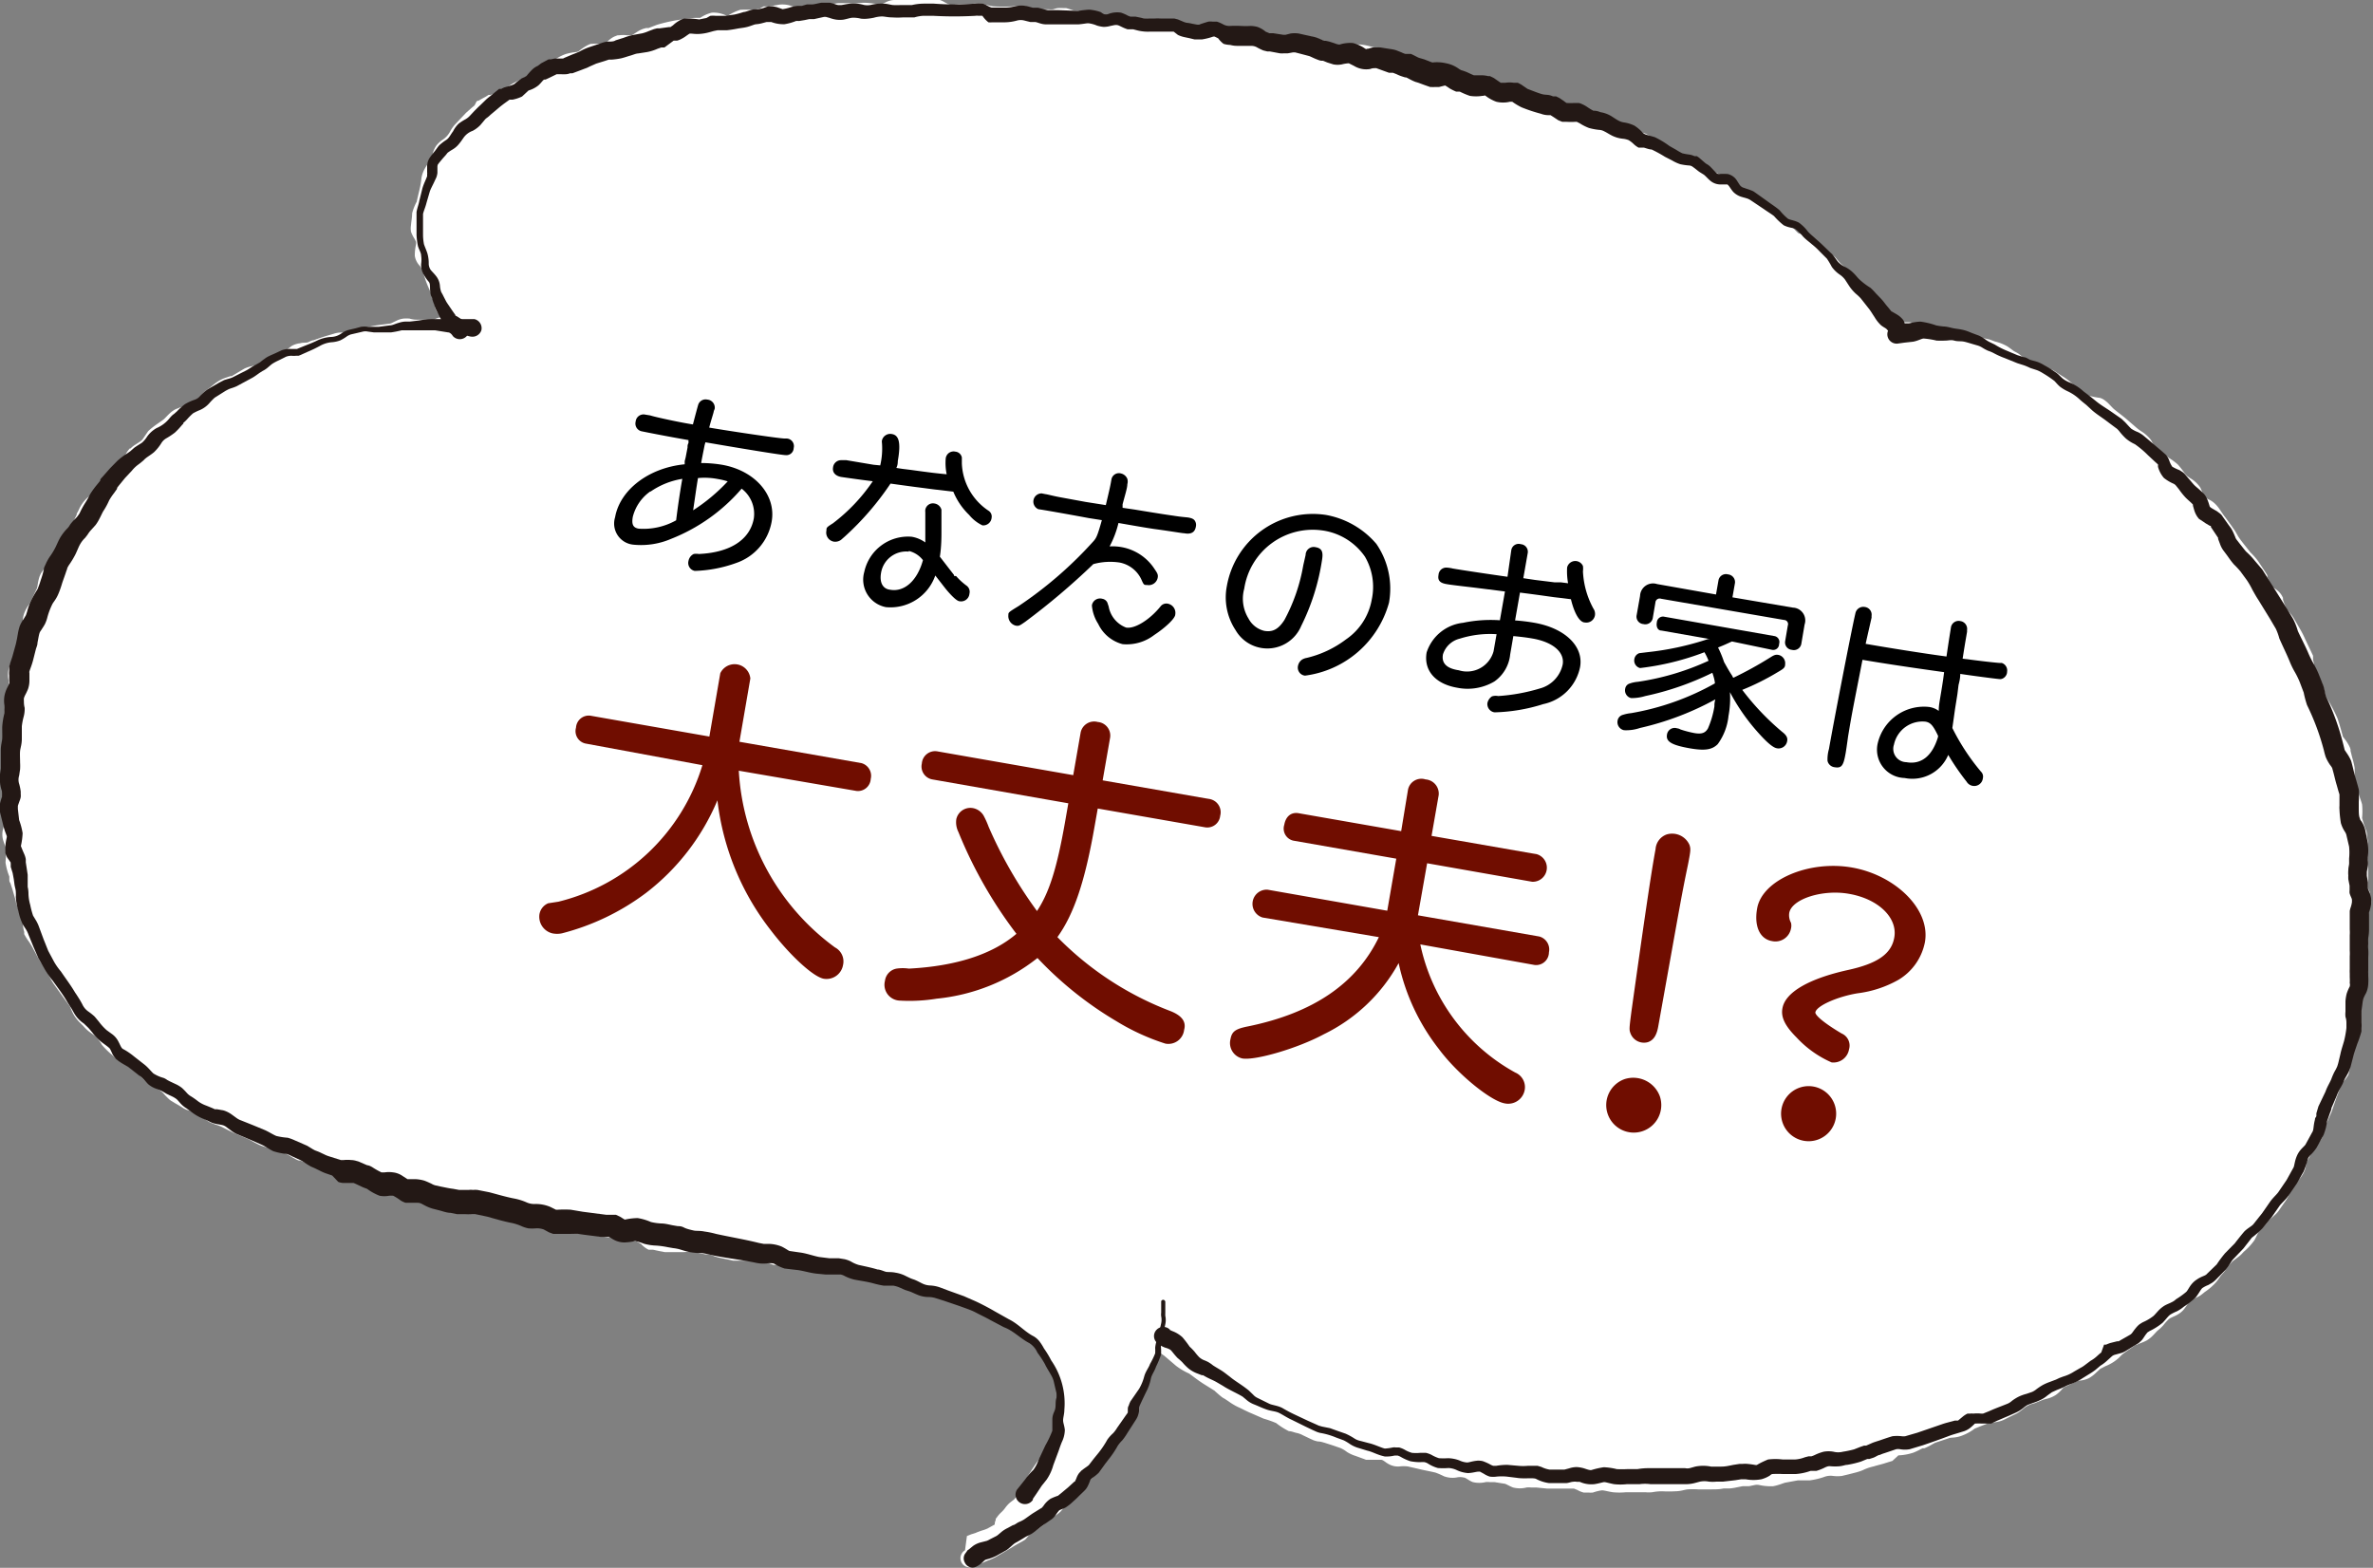
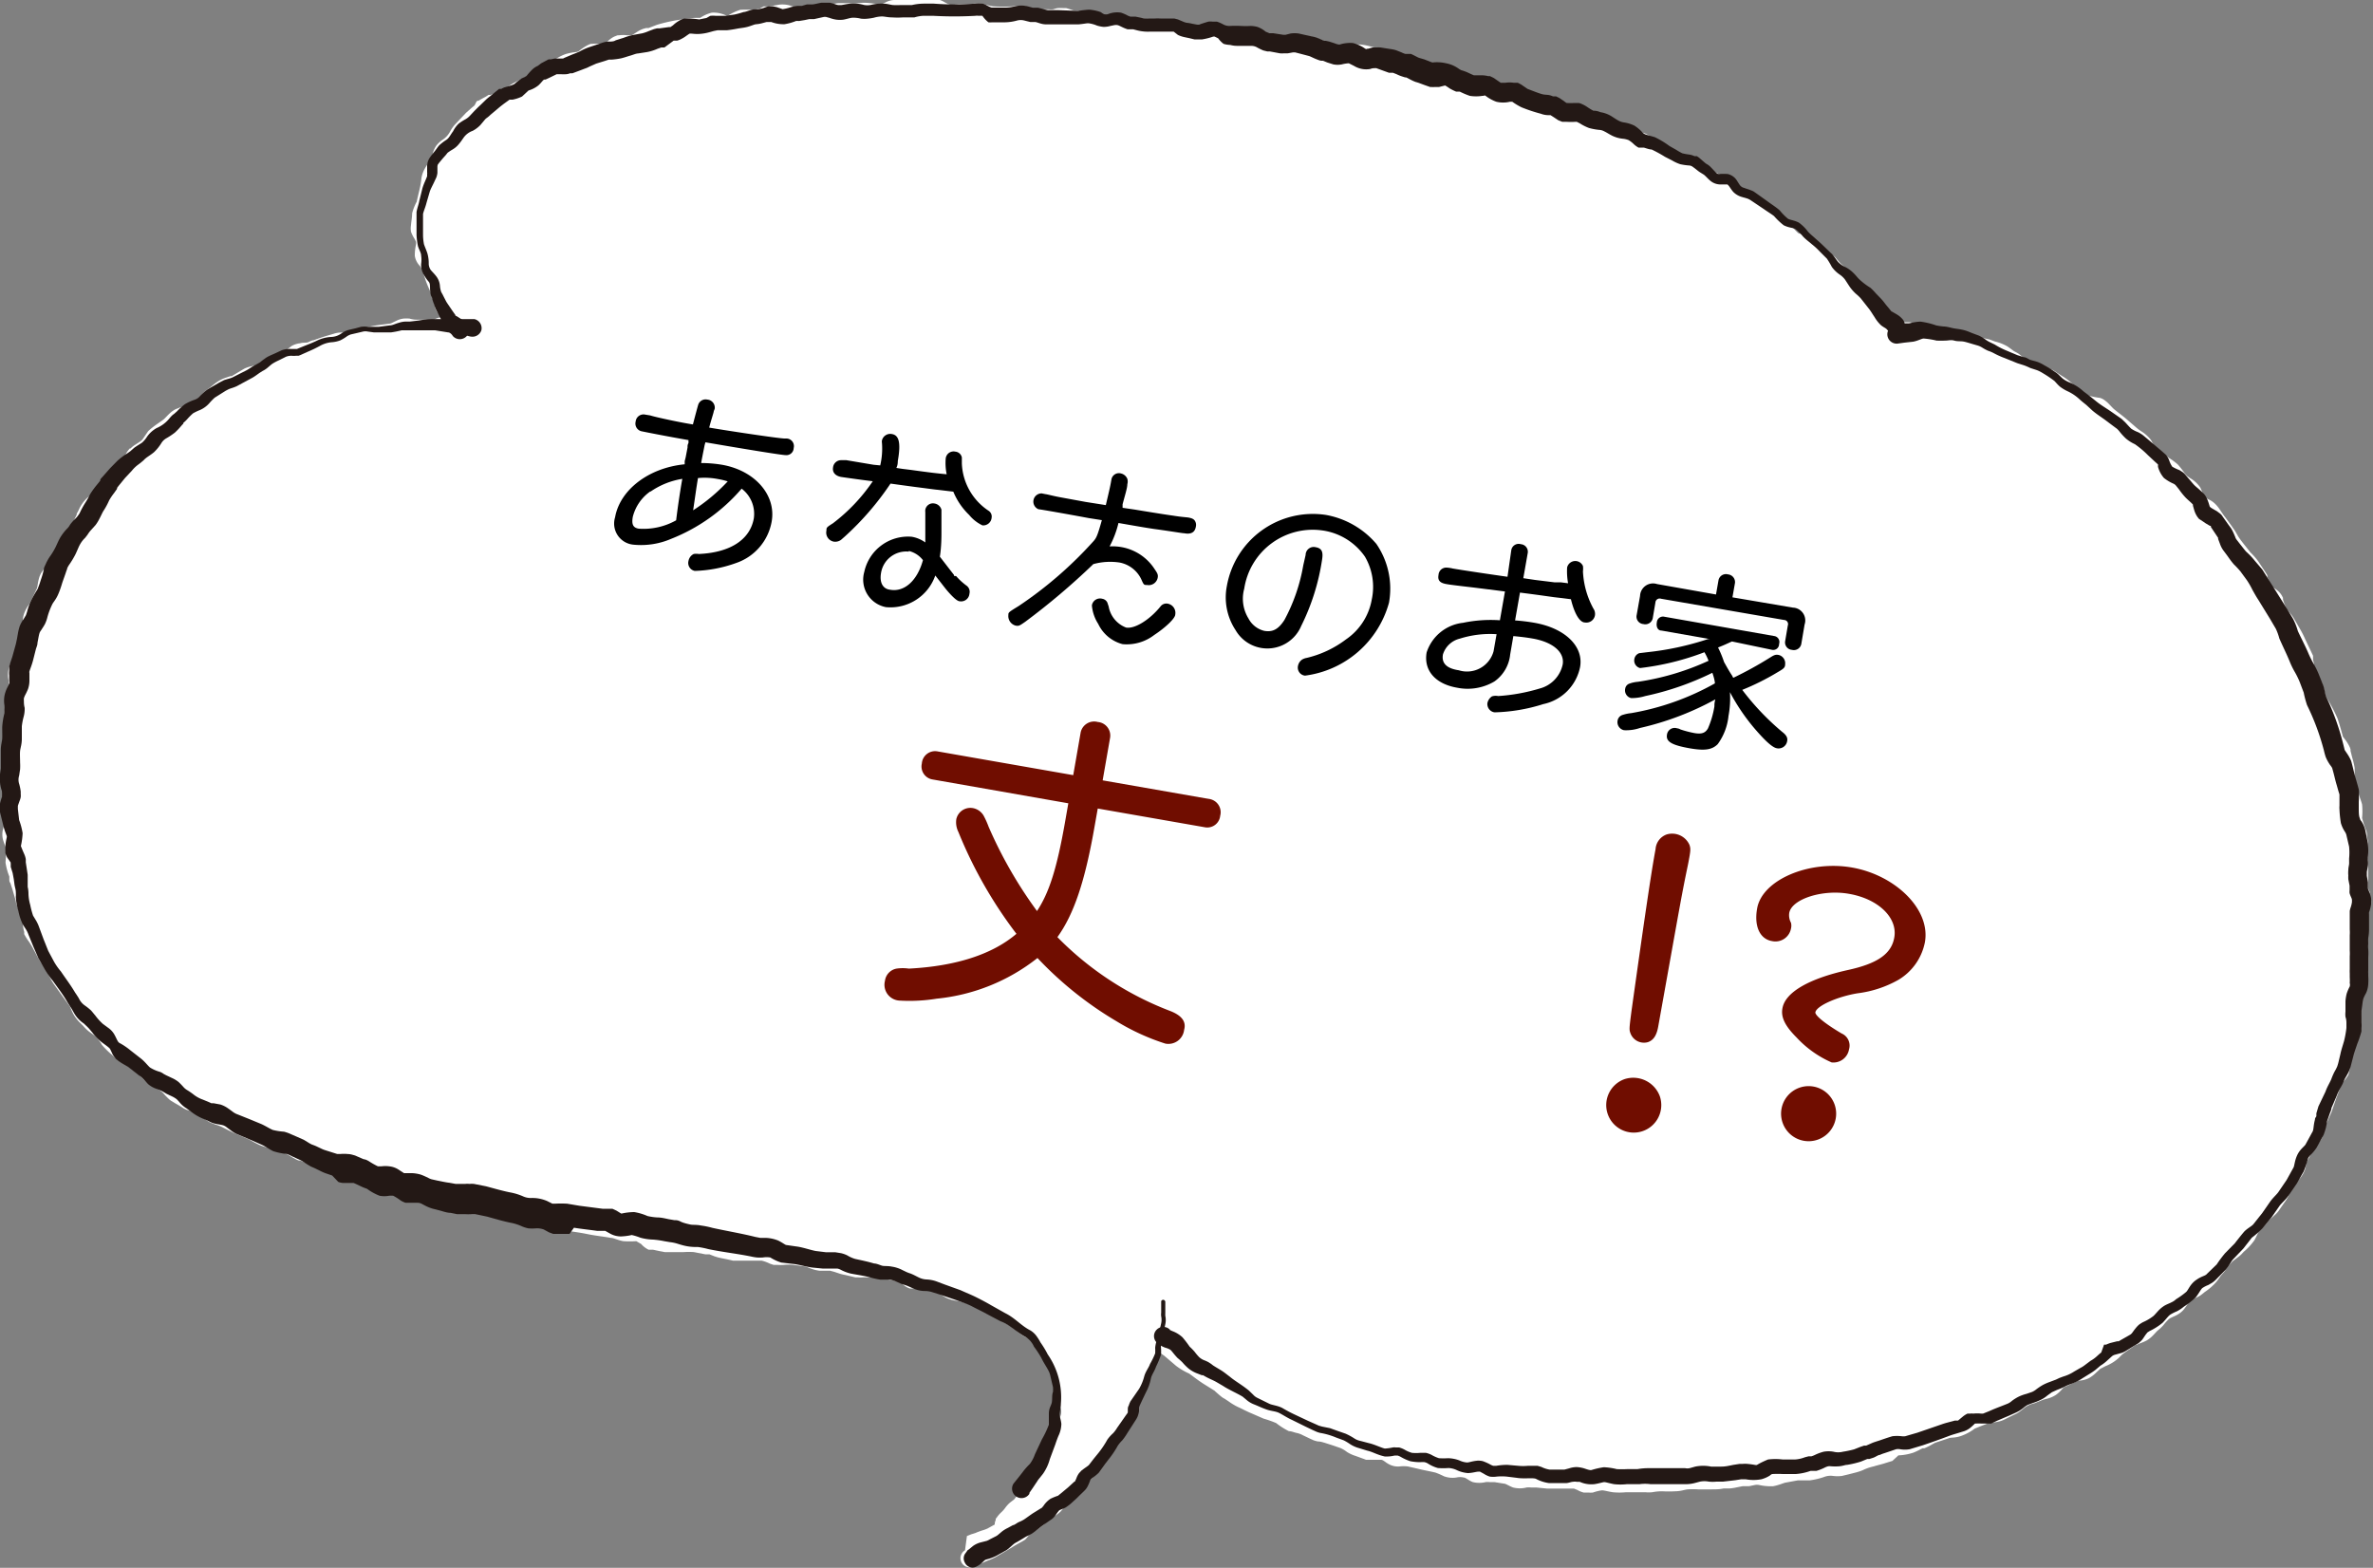
<svg xmlns="http://www.w3.org/2000/svg" width="150" height="99.11" viewBox="0 0 150 99.11">
  <rect x="0" y="0" width="150" height="99.11" fill="#808080" stroke="none" />
  <defs>
    <style>.cls-1{fill:#fff;}.cls-2{fill:#231815;}.cls-3{fill:#700d00;}</style>
  </defs>
  <g id="レイヤー_2" data-name="レイヤー 2">
    <g id="コンテンツ">
      <path class="cls-1" d="M149.8,56.4a1.27,1.27,0,0,1-.11-.27.5.5,0,0,1,0-.14v-.85l0-.2,0-.42v-.19a.28.28,0,0,1,0-.13l0-.42a2.81,2.81,0,0,0,0-.29c0-.12,0-.15,0-.23l-.07-.4c0-.14,0-.25-.1-.48a7,7,0,0,1-.21-.67,4.66,4.66,0,0,0,0-.86,5.23,5.23,0,0,0-.31-.83l-.16-.76,0-.18s0-.08,0-.13l0-.41c-.07-.42-.15-.6-.21-.88l-.05-.19,0-.1a1,1,0,0,0-.07-.18,2.49,2.49,0,0,0-.29-.46l-.12-.16-.1-.36-.11-.38-.12-.39A10.53,10.53,0,0,0,147,44a6.46,6.46,0,0,0-.21-.79,4.28,4.28,0,0,0-.51-.74s0,0,0-.07l0-.37a3.22,3.22,0,0,0-.07-.32l0-.09,0-.08,0-.09-.16-.34-.33-.69a6,6,0,0,0-.34-.67l-.4-.69c-.19-.29-.38-.47-.44-.57a4.22,4.22,0,0,1-.23-.59l0-.11-.06-.12a1.13,1.13,0,0,0-.23-.29,2.34,2.34,0,0,0-.37-.27c-.08-.06-.14-.12-.11-.08a.66.66,0,0,1-.08-.17c0-.09-.07-.22-.14-.37l0-.12-.07-.12-.11-.17-.39-.59a4.18,4.18,0,0,0-.51-.58c-.2-.27-.61-.75-.76-1l-.18-.31c-.07-.12-.18-.26-.23-.34l-.4-.55c-.13-.16-.22-.3-.36-.51a2.19,2.19,0,0,0-.27-.33,1.37,1.37,0,0,0-.39-.28l-.25-.13c-.06,0,0,0-.07-.06s-.1-.3-.26-.6a2,2,0,0,0-.62-.57l-.19-.13a1.62,1.62,0,0,1-.17-.19,5.87,5.87,0,0,0-.42-.54,4,4,0,0,0-.55-.41c-.23-.17-.63-.53-.86-.73s-.18-.27-.33-.46a2.39,2.39,0,0,0-.52-.47,3,3,0,0,1-.44-.33l-.44-.38c-.29-.26-.59-.47-.87-.7-.11-.09-.22-.22-.36-.36a1.64,1.64,0,0,0-.24-.21.87.87,0,0,0-.33-.17A4.5,4.5,0,0,1,132,25a2.36,2.36,0,0,1-.38-.26l-.41-.31c-.11-.08-.23-.19-.36-.3a3.28,3.28,0,0,0-.44-.32l-.41-.26-.2-.14a2.12,2.12,0,0,0-.29-.11l-.46-.08a2.41,2.41,0,0,1-.37-.16l-.4-.2a1.16,1.16,0,0,1-.33-.2,3.62,3.62,0,0,0-.34-.29c-.18-.12-.27-.14-.37-.22l-.33-.24a2.84,2.84,0,0,0-.8-.32l-.35-.13-.4-.09-.32-.07-.35-.11c-.25,0-.44-.08-.64-.14l-.59-.19a1.79,1.79,0,0,0-.32-.09l-.32,0-.47,0-.43-.13-.25-.06-.22,0a4.52,4.52,0,0,0-.74-.21h-.65a.56.56,0,0,0-.15-.1L119.6,20s-.08-.06-.16-.22-.1-.2-.18-.34a2,2,0,0,0-.29-.37l-.28-.29a3.59,3.59,0,0,0-.38-.36,3,3,0,0,0-.48-.24l-.13-.06a.29.29,0,0,1-.11-.11c-.08-.1-.16-.26-.3-.45a4.68,4.68,0,0,0-.46-.45c-.13-.13-.29-.29-.42-.4s-.26-.29-.42-.47c-.36-.31-.7-.54-1.06-.88l-.26-.24-.13-.12a.73.73,0,0,0-.23-.12c-.29-.09-.57-.08-.66-.16a5.79,5.79,0,0,1-.5-.54,2.37,2.37,0,0,1-.27-.25c-.08-.09-.15-.2-.25-.32a1.73,1.73,0,0,0-.81-.48,1.85,1.85,0,0,1-.61-.44,2.07,2.07,0,0,0-.41-.29,1.92,1.92,0,0,0-.47-.15.77.77,0,0,1-.3-.13c-.08-.07-.17-.17-.28-.29a1.75,1.75,0,0,0-.19-.2l-.22-.15-.36-.26a2.1,2.1,0,0,0-.47-.29l-.46-.16a.92.92,0,0,1-.32-.18c-.1-.09-.22-.2-.38-.32a1.29,1.29,0,0,0-.59-.26,2,2,0,0,1-.41-.11l-.85-.47c-.13-.07-.26-.16-.42-.26L104.83,9l-.17-.1c-.1-.08-.23-.2-.42-.33a1.38,1.38,0,0,0-.4-.18,1.35,1.35,0,0,0-.39,0,2,2,0,0,1-.33,0l-.46-.21-.24-.11-.11,0,0,0c-.05,0-.16-.18-.34-.37a1.37,1.37,0,0,0-.4-.24l-.25-.09-.53-.19-.52-.2-.27-.1a1.68,1.68,0,0,0-.4-.11c-.24,0-.42,0-.49-.06s-.1,0-.27-.18a2.35,2.35,0,0,0-.31-.21l-.13-.06-.1,0-.14,0-.54-.2-.13,0a1.15,1.15,0,0,0-.29-.06,1.84,1.84,0,0,0-.42,0l-.2,0-.29-.3-.2-.17-.18-.09,0,0-.1,0a1.44,1.44,0,0,0-.53,0l-.35,0s-.13-.09-.26-.21a1.48,1.48,0,0,0-.45-.26,1.59,1.59,0,0,0-.47-.09,1.92,1.92,0,0,1-.48,0c-.35-.11-.77-.27-1.16-.35l-.65-.15a3.8,3.8,0,0,0-.7,0A.84.84,0,0,1,90.35,4L90,3.86a2.17,2.17,0,0,0-.38-.1,10.46,10.46,0,0,1-1.23-.29l-.3-.08a.68.68,0,0,1-.2-.07,5,5,0,0,0-.7-.24l-.62-.16a3.11,3.11,0,0,0-.71-.11l-.28,0-.14,0a1.1,1.1,0,0,0-.31,0c-.33,0-.53.1-.56.1a1.46,1.46,0,0,1-.37-.15,2.3,2.3,0,0,0-.43-.16.79.79,0,0,1-.22-.06,3.17,3.17,0,0,0-.76-.23,4.88,4.88,0,0,0-.7,0H82l-.21,0h-.38a1.69,1.69,0,0,1-.54,0l-.64-.07a3.22,3.22,0,0,1-.36-.25,1.57,1.57,0,0,0-.23-.13l-.17-.05h-.16a1.46,1.46,0,0,0-.49.08l-.27.08s-.06,0,0,0H78.4l-.65-.11a.56.56,0,0,1-.2,0l-.27-.13a2,2,0,0,0-.44-.16,1.32,1.32,0,0,0-.5,0c-.27.06-.39.11-.5.08l-.66-.1-.29-.05-.31-.07a2.61,2.61,0,0,0-.37-.08,1.61,1.61,0,0,0-.44,0,2.19,2.19,0,0,1-.54.06c-.15,0-.35-.1-.61-.17s-.48-.06-.71-.09l-.33,0L71.29,1a5.38,5.38,0,0,0-.72-.12c-.3,0-.52.06-.69.06a.24.24,0,0,1-.12,0h-.84a.78.78,0,0,1-.23-.06L68.37.75A1.61,1.61,0,0,0,68,.68c-.16,0-.36-.11-.62-.17l-.21,0a1.91,1.91,0,0,0-.24,0c-.15,0-.27.06-.37.08a1,1,0,0,1-.24,0H66a4.44,4.44,0,0,1-.6,0,6,6,0,0,1-.58-.19,2.45,2.45,0,0,0-.79,0,9.22,9.22,0,0,1-1.27,0,4.5,4.5,0,0,1-.58-.14,2,2,0,0,0-.8,0c-.23,0-.32,0-.65,0s-.45.07-.6.07a2.41,2.41,0,0,1-.44-.2A1.23,1.23,0,0,0,59.41,0a.68.68,0,0,0-.26,0h-.33c-.43,0-.88,0-1.31,0l-.66,0h-.33A1.2,1.2,0,0,0,56,.14c-.24.12-.36.17-.38.15S55.3.23,55,.2a3.06,3.06,0,0,0-.77,0,2.85,2.85,0,0,1-.59,0H53a4.25,4.25,0,0,0-.74.15l-.19,0-.23,0-.34,0h-.44l-.64.11h0s-.09,0,0,0h0L50.14.42A1.78,1.78,0,0,0,49.71.3a1.74,1.74,0,0,0-.5,0l-.59.11-.36,0L48,.56a2.73,2.73,0,0,1-.49.06,7,7,0,0,0-.71,0A3.15,3.15,0,0,0,46,1L46,1l-.06,0A1.84,1.84,0,0,0,45,.8a2.17,2.17,0,0,0-.74.33l-.07,0s0,0,0,0h0l-.23,0a5.17,5.17,0,0,0-.69.07l-.58.09a11.08,11.08,0,0,0-1.17.28L41,1.77l-.15,0-.18.05a1.82,1.82,0,0,0-.42.21l-.31.2a2.43,2.43,0,0,1-.29,0,2,2,0,0,0-.51,0l-.1,0-.18.07a1.17,1.17,0,0,0-.23.13c-.24.18-.37.32-.41.34a.41.41,0,0,1-.16,0,1.64,1.64,0,0,0-.33,0,1.33,1.33,0,0,0-.26,0l-.12,0-.13.05a2.93,2.93,0,0,0-.58.37.37.37,0,0,1-.24.1,4.22,4.22,0,0,0-.62.12,2.8,2.8,0,0,0-.6.29l-.22.13L34.7,4l-.49.21L34,4.29a1.67,1.67,0,0,0-.31.2c-.16.14-.29.26-.35.3l-.91.48L32,5.54l-.21.14-.14.08c-.11,0-.28.09-.48.18L31,6l-.07,0-.05,0-.17.11c-.13.07-.29.15-.46.26l-.07,0-.06.05L30,6.66l-.18.15-.36.32-.34.36-.33.35a2.19,2.19,0,0,0-.32.44,1.43,1.43,0,0,1-.5.56,1.73,1.73,0,0,0-.4.38,1.69,1.69,0,0,0-.22.49c0,.14-.09.27-.12.34l-.21.34a2.87,2.87,0,0,0-.23.39,1.77,1.77,0,0,0-.15.48,5.46,5.46,0,0,1-.13.76c-.06.25-.12.49-.17.73a3.25,3.25,0,0,0-.29.74c0,.26-.05.48-.07.74a1.29,1.29,0,0,0,0,.42,2,2,0,0,0,.17.36,1.71,1.71,0,0,1,.14.26.48.48,0,0,1,0,.22,3,3,0,0,0-.07.68,1.17,1.17,0,0,0,.32.64,1.38,1.38,0,0,1,.21.44l.17.51c.13.37.27.63.39.91a6.58,6.58,0,0,1,.2.8,1.33,1.33,0,0,0,.31.47l.15.13-.2,0c-.18.05-.31.12-.41.14a2.05,2.05,0,0,1-.42,0h-.54a1.59,1.59,0,0,1-.51-.07,2.36,2.36,0,0,0-.4,0,1.45,1.45,0,0,0-.4.12l-.29.14a.58.58,0,0,1-.26.07l-.7.09a13,13,0,0,0-1.51.34,2.76,2.76,0,0,1-.77.12,1.55,1.55,0,0,0-.47.08l-.41.12c-.28.08-.58.19-.86.29-.13,0-.3.12-.4.14s-.28,0-.45.05a1.37,1.37,0,0,0-.55.18L18,22.2a7.33,7.33,0,0,1-.89.31c-.43.16-.65.49-.87.56l-.46.11a3,3,0,0,0-.31.11l-.24.14-.47.28-.11.07-.09,0-.24.08a2.19,2.19,0,0,0-.6.29c-.19.13-.33.26-.46.36a2.16,2.16,0,0,0-.49.42,1.66,1.66,0,0,1-.18.19.63.63,0,0,1-.17.13l-.48.33-.21.14-.18,0c-.09,0-.2.05-.32.1a1,1,0,0,0-.21.09l-.12.08-.07.05c-.2.17-.33.33-.46.45s-.6.39-1,.76L9,27.79a1,1,0,0,1-.17.14l-.26.17a1.65,1.65,0,0,0-.32.25l-.05,0,0,0-.09.11a1.4,1.4,0,0,0-.12.18L7.8,29l0,.09-.07.07-.44.48a1.64,1.64,0,0,1-.19.19L6.82,30a3.34,3.34,0,0,0-.32.28,1.66,1.66,0,0,0-.28.41,1.51,1.51,0,0,1-.24.46l-.13.09a2.81,2.81,0,0,0-.34.24,2.26,2.26,0,0,0-.53.75,2.39,2.39,0,0,1-.13.24l0,.07a.91.91,0,0,0-.07.14,1.2,1.2,0,0,0-.09.21l-.12.31a.8.8,0,0,1-.12.21L4,34l-.38.61c-.3.42-.45,1.13-.55,1.09a3.57,3.57,0,0,0-.28.28,1.35,1.35,0,0,0-.32.56c-.1.36-.1.6-.14.66l-.3.63-.13.26c0,.06-.1.16-.17.28a2.05,2.05,0,0,0-.23.49,1.91,1.91,0,0,0-.06.58,1,1,0,0,1,0,.26,1.29,1.29,0,0,1-.08.25c-.08.24-.17.44-.24.72L1,41.41a4.94,4.94,0,0,1-.32.5A1.72,1.72,0,0,0,.54,43v.11a.75.75,0,0,1,0,.11,2.47,2.47,0,0,0,0,.44c0,.13,0,.24,0,.34l-.05.37,0,.38,0,.18a.45.45,0,0,0,0,.08l-.14.35a1.76,1.76,0,0,0-.07.27.86.86,0,0,0,0,.17v.13c0,.36,0,.59,0,.75,0,.34,0,.62,0,.81a4.16,4.16,0,0,1-.09.69,3.73,3.73,0,0,0,0,.92c0,.13,0,.18,0,.38a3.92,3.92,0,0,0,.06.44,1.18,1.18,0,0,1,0,.59A3,3,0,0,0,.12,51a2,2,0,0,0,.08.53,1.32,1.32,0,0,1,.1.51l-.11.38a1.34,1.34,0,0,0,0,.66c.11.38.24.58.24.67a6.46,6.46,0,0,0-.08.78,4,4,0,0,0,.24.88l0,.17c0,.09,0,.16.06.23l.13.39.22.76c0,.12.07.26.13.43a4,4,0,0,0,.19.41,1.69,1.69,0,0,1,.13.3.89.89,0,0,1,0,.29,1.94,1.94,0,0,0,.08.52l0,.09,0,.05.07.13.13.21a4.12,4.12,0,0,1,.39.63c.14.24.25.47.42.76l.24.35.1.15.1.18c.14.25.24.48.41.73l.49.69.48.66c.11.12.15.39.38.73s.38.42.57.64a2.41,2.41,0,0,0,.37.34l.32.23a2.3,2.3,0,0,1,.44.57,5.48,5.48,0,0,0,.65.64,3.77,3.77,0,0,0,.34.3,3.21,3.21,0,0,0,.38.23,3.21,3.21,0,0,1,.3.21l.33.25.33.25a2.88,2.88,0,0,1,.26.25,2.33,2.33,0,0,0,.75.57l.34.19a.93.93,0,0,1,.24.21,4.45,4.45,0,0,0,.31.32,1,1,0,0,0,.22.16l.18.11.36.21.17.11a1.13,1.13,0,0,0,.28.12c.35.1.55.11.66.21a3.43,3.43,0,0,0,.71.55c.32.15.58.2.77.3l.74.37.77.33c.25.09.44.23.73.37a2.23,2.23,0,0,0,.45.18l.39.11.75.26a2,2,0,0,1,.34.13l.34.2.22.12.13.05.09,0,.38.15c.26.11.53.2.78.28s.53.18.78.29l.38.16.25.07.24,0a11.67,11.67,0,0,1,1.54.45,3,3,0,0,1,.66.15,2.24,2.24,0,0,1,.29.19l.24.13a1.61,1.61,0,0,0,.28.1c.35.08.61.1.8.15l.78.21c.53.11,1.06.22,1.58.35l.2.05.07,0,.31.19a1.4,1.4,0,0,0,.59.21,2.28,2.28,0,0,0,.53,0,.68.68,0,0,1,.22,0l.38.11.38.1a1.1,1.1,0,0,1,.24.09l.38.2a2.49,2.49,0,0,0,.32.1l.25,0a3.8,3.8,0,0,1,.68.07c.18,0,.42.17.8.25s.66,0,.82.06a4,4,0,0,1,.62.22l.27.07.19,0,.39,0c.52.09,1,.14,1.53.25s1.06.16,1.48.24c.19,0,.42.14.8.21a6.06,6.06,0,0,0,.82,0h0l0,0,.31.18A1.47,1.47,0,0,0,41,79l.19,0,.09,0,.37.08.37.07.43,0,.35,0,.16,0,.26,0a4.8,4.8,0,0,1,.64,0l.72.14.16,0,.1,0,.33.13.23.07.23.05.35.07.35.08.41,0,.35,0,.36,0c.32,0,.55,0,.69,0a2.28,2.28,0,0,1,.52.19l.24.08.13,0,.11,0a3.1,3.1,0,0,0,.41,0,2.52,2.52,0,0,1,.6,0l.67.09c.12,0,.34.12.61.2a2.61,2.61,0,0,0,.38.08l.34,0,.33,0,.26.07.33.11a3.28,3.28,0,0,0,.37.09l.64.15.19,0a1.15,1.15,0,0,0,.24,0l.36,0a.65.65,0,0,1,.2,0l.3,0,1.26.22.16,0h0s0,0,0,0a.92.92,0,0,1,.18.13,2.09,2.09,0,0,0,.3.24,1.33,1.33,0,0,0,.24.11l.12,0h.14c.31,0,.51-.08.62-.07h0l.11,0a1.06,1.06,0,0,1,.25.11l.3.14c.13,0,.2.06.25.09s.28.2.51.32a2.24,2.24,0,0,0,.66.19,3.61,3.61,0,0,1,.54.14c.21.06.4.09.55.13a.86.86,0,0,1,.39.22,2.33,2.33,0,0,0,.23.19,1.44,1.44,0,0,0,.29.16l.5.25c.3.14.62.35.93.52a4.5,4.5,0,0,1,.38.3,2.49,2.49,0,0,0,.48.35c.18.09.35.14.47.2a.45.45,0,0,1,.13.1l.17.2.63.74a3.72,3.72,0,0,1,.24.35l.2.44c.06.13.14.3.18.4a2.59,2.59,0,0,1,.09.42c0,.13.06.32.07.41a2,2,0,0,1,0,.39,1.91,1.91,0,0,0,0,.49,2.5,2.5,0,0,0,.13.45,1,1,0,0,1,0,.31,1.2,1.2,0,0,1-.13.32,2.69,2.69,0,0,0-.3.79,1.93,1.93,0,0,1-.22.64l-.34.63a4.55,4.55,0,0,1-.38.45c-.31.43-.47.67-.72,1.07a5.87,5.87,0,0,0-.21.55.64.64,0,0,1-.06.12l-.15.2a6.63,6.63,0,0,1-.46.63l-.25.19a1.87,1.87,0,0,0-.31.34,1.89,1.89,0,0,1-.26.29,1.85,1.85,0,0,0-.26.3l-.08.1,0,0,0,.08a.57.57,0,0,0-.06.28l-.47.26a2.94,2.94,0,0,1-.37.13l-.25.09-.14.06-.26.08-.27.11,0,0L61,98a.58.58,0,0,0-.21.79.58.58,0,0,0,.79.21l.18-.07.29-.11.2-.09.14-.06a4.2,4.2,0,0,0,.53-.23l.49-.29.58-.35c.22-.14.41-.24.64-.37a1.08,1.08,0,0,0,.2-.13L65,97.1a2.1,2.1,0,0,1,.24-.22,4.7,4.7,0,0,0,.75-.51c.14-.14.23-.26.3-.33a.66.66,0,0,1,.24-.15,1.58,1.58,0,0,0,.52-.35,4.23,4.23,0,0,0,.31-.39s0,0,0-.05l0,0a.57.57,0,0,1,.16-.09,1.49,1.49,0,0,0,.54-.43c.13-.2.18-.36.23-.42a2.7,2.7,0,0,1,.29-.28,1.94,1.94,0,0,0,.21-.2l.15-.15a2.84,2.84,0,0,0,.41-.39,7.9,7.9,0,0,1,.62-.81,4.86,4.86,0,0,0,.57-.85,1.61,1.61,0,0,0,.23-.56l0-.08v0l0,0,.14-.21.25-.4c.06-.09.19-.19.32-.35a1.76,1.76,0,0,0,.26-.51l.08-.22a1.91,1.91,0,0,0,.1-.23c.06-.18.08-.34.12-.46a.82.82,0,0,1,.2-.3,1.21,1.21,0,0,0,.27-.47c0-.16.08-.31.11-.44s.15-.54.22-.8a6.73,6.73,0,0,0,.27-.76l.07-.29.22.17.19.13.2.17.55.47a4.24,4.24,0,0,0,.83.49c.28.2.55.42.91.65l.53.33.11.07a.35.35,0,0,1,.1.08l.25.22.16.13a1,1,0,0,0,.18.11l.27.18a3.73,3.73,0,0,0,.7.4c.23.11.45.23.72.34l.78.34a6.46,6.46,0,0,1,.79.28,4.66,4.66,0,0,0,.8.51c.17,0,.33.08.48.11a1.47,1.47,0,0,1,.41.15l.44.21.22.1a1.72,1.72,0,0,0,.28.08c.18,0,.34.06.48.1l.47.15.49.17a2,2,0,0,1,.41.25,2.42,2.42,0,0,0,.55.25l.52.19.13.05.19,0c.12,0,.23,0,.32,0l.26,0h.18c.13,0,.27.16.46.26a1.2,1.2,0,0,0,.71.16,2.22,2.22,0,0,1,.52,0l.57.13c.39.1.81.17,1.18.26a4.73,4.73,0,0,1,.53.23,1.57,1.57,0,0,0,.79.08,1,1,0,0,1,.46,0c.13,0,.3.18.58.29a1.72,1.72,0,0,0,.81,0,1.06,1.06,0,0,1,.24,0l.31,0,.63.1c.09,0,.27.13.55.24a1.74,1.74,0,0,0,.86,0,1.33,1.33,0,0,1,.27,0l.33,0,.7.07c.27,0,.51,0,.71,0h.38l.35,0h.25l.2.08a1.87,1.87,0,0,0,.41.17l.17,0h.14a1.14,1.14,0,0,0,.28,0,3,3,0,0,1,.57-.14c.14,0,.36.07.68.12a4.31,4.31,0,0,0,.85,0l.31,0H104a2.17,2.17,0,0,0,.44,0,3.41,3.41,0,0,1,.63-.06,6.93,6.93,0,0,0,.82,0c.34,0,.59-.1.78-.12a5.24,5.24,0,0,1,.67,0c.36,0,.56,0,.83,0s.53,0,.78-.06l.39,0a3.25,3.25,0,0,0,.45-.07l.36-.07.17,0,.23,0,.39-.08a.81.81,0,0,1,.24,0,3.45,3.45,0,0,0,.9.08c.39-.07.66-.21.8-.23l.76-.14.19,0,.16,0,.4,0a4.6,4.6,0,0,0,.9-.21,1.14,1.14,0,0,1,.58-.07,2.28,2.28,0,0,0,.56,0l.42-.1.39-.1a3.66,3.66,0,0,0,.5-.16,3,3,0,0,1,.69-.24c.25-.08.54-.14.8-.23l.39-.12L120,92a3.44,3.44,0,0,0,.94-.17,3.63,3.63,0,0,0,.43-.2l.16-.08,0,0,.11,0c.4-.16.6-.33.75-.37l.79-.26c.14-.07.35,0,.79-.15a3.13,3.13,0,0,0,.85-.46l.34-.14.39-.15.17-.07.11,0,.44-.07a1.91,1.91,0,0,0,.52-.19l.38-.19.19-.09a1.56,1.56,0,0,0,.28-.16c.16-.11.28-.22.36-.28a1.66,1.66,0,0,1,.62-.27l.24-.1.17-.07a2.27,2.27,0,0,1,.36-.11,1.8,1.8,0,0,0,.56-.24,2.13,2.13,0,0,0,.4-.37,1.13,1.13,0,0,1,.11-.11s0,0,0,0l0,0,0,0,.39-.18.37-.18a.87.87,0,0,1,.27-.07,1.6,1.6,0,0,0,.57-.16,2.27,2.27,0,0,0,.45-.35l.25-.23.33-.17a2.68,2.68,0,0,0,.86-.54,3,3,0,0,1,.27-.26l.34-.24.36-.25.09-.06.05,0,.15-.07a3.5,3.5,0,0,0,.46-.19,1.83,1.83,0,0,0,.44-.35c.11-.11.2-.22.29-.3a2.47,2.47,0,0,0,.35-.33,3.31,3.31,0,0,1,.27-.31.64.64,0,0,1,.24-.17c.11-.06.26-.11.42-.21a1.34,1.34,0,0,0,.44-.41c.11-.14.18-.27.24-.35a.54.54,0,0,1,.2-.16c.1-.06.24-.11.41-.2l.12-.07.12-.09.16-.13a3.66,3.66,0,0,0,.73-.64,4.4,4.4,0,0,0,.26-.36l.11-.13a1.63,1.63,0,0,0,.17-.2,3.31,3.31,0,0,1,.5-.62l.34-.26a1.68,1.68,0,0,0,.21-.18l.14-.15a3.9,3.9,0,0,0,.66-.71c.1-.16.15-.3.21-.41a.88.88,0,0,1,.07-.14l.12-.14.3-.31c.11-.11.23-.27.29-.33l.31-.28a1.67,1.67,0,0,0,.33-.39l.25-.36a3.49,3.49,0,0,0,.28-.44c.14-.39.14-.67.22-.72s.43-.22.69-.66.17-.68.27-.82l.41-.78c.06-.14.33-.33.53-.69a8.05,8.05,0,0,0,.26-.87l.35-.79.29-.84.31-.82c0-.16.23-.28.46-.68a3,3,0,0,0,.14-1s.06-.26.08-.4l.07-.42a1.1,1.1,0,0,1,.09-.29,2.53,2.53,0,0,0,.21-.41,1.32,1.32,0,0,0,.1-.3l0-.21.07-.42,0-.21a1.91,1.91,0,0,0,0-.32c0-.19,0-.33,0-.45V63.2l0-.2.06-.43c.05-.31.08-.48.15-.8a3,3,0,0,0,.06-1,1.55,1.55,0,0,1,0-.37l0-.42c0-.15,0-.27,0-.44v-.83c0-.11,0-.23,0-.37a3.74,3.74,0,0,0,0-.49,2.75,2.75,0,0,1,0-.34,3.25,3.25,0,0,0,0-.51A1.75,1.75,0,0,0,149.8,56.4Z" />
      <path class="cls-2" d="M28.61,21.22l0,0a.64.64,0,0,0-.09-.11c-.07-.06-.17-.14-.33-.3a1,1,0,0,1-.12-.15L28,20.52l0-.07-.12-.26-.34-.67c-.06-.14-.1-.28-.15-.41l-.06-.18c0-.06,0-.09-.09-.25-.11-.44,0-.71-.14-.87s-.19-.25-.31-.44a1.21,1.21,0,0,1-.17-.68,1.83,1.83,0,0,0,0-.54c0-.17-.13-.36-.2-.59a4.85,4.85,0,0,1-.09-.69l0-.34c0-.17,0-.25,0-.38V13.4c.05-.28.15-.52.18-.72l.19-.77c.09-.31.2-.5.3-.77L27,11a.22.22,0,0,0,0-.1c0-.1,0-.24,0-.42a1,1,0,0,1,.2-.56c.09-.13.19-.25.28-.36l.12-.16a2.36,2.36,0,0,1,.16-.21,3.11,3.11,0,0,1,.41-.32.7.7,0,0,0,.23-.22c.07-.09.14-.22.24-.35A1.76,1.76,0,0,1,29,7.81a3.77,3.77,0,0,1,.44-.28,1.18,1.18,0,0,0,.26-.21L30,7l.23-.23.15-.14.36-.35a2.53,2.53,0,0,1,.22-.18l.17-.14.42-.34.07,0,.07,0a1,1,0,0,1,.18-.09l.3-.09a1.45,1.45,0,0,0,.35-.13A3.8,3.8,0,0,1,33,4.94a1.5,1.5,0,0,0,.29-.15,5.09,5.09,0,0,1,.34-.38A1.23,1.23,0,0,1,34,4.16L34.21,4l.47-.25h0l.07,0,0,0,.08,0,.23-.05h.53l.1-.05.5-.21.26-.1.2-.09a3.48,3.48,0,0,1,.57-.26l.54-.18.26-.09a1.66,1.66,0,0,1,.37-.09c.23,0,.41,0,.52-.08l.51-.16a4,4,0,0,1,.6-.18l.56-.1a2.55,2.55,0,0,0,.44-.15l.32-.12.2-.05.17,0,.59-.08h.08c.09,0,0,0,0,0l.16-.11A2.09,2.09,0,0,1,43,1.27a1,1,0,0,1,.27-.1l.1,0h.19a5.16,5.16,0,0,1,.64.06s.28-.06.45-.09L44.9,1A1.93,1.93,0,0,1,45.24,1l.61,0,.57-.08A4.67,4.67,0,0,0,47,.76c.15,0,.36-.12.65-.17l.27,0,.3-.07L48.55.4a.55.55,0,0,1,.13,0h.18l.24.05.37.13A2.89,2.89,0,0,0,50,.45a3.25,3.25,0,0,1,.43-.08l.26,0L51,.28l.32,0c.15,0,.36-.07.62-.11l.23,0h.13l.15,0a3.09,3.09,0,0,1,.38.11A.62.62,0,0,0,53,.32s.07,0,.16,0,.39-.08.68-.1a2.45,2.45,0,0,1,.76.09,1.15,1.15,0,0,0,.45,0,2.8,2.8,0,0,1,.77-.08c.27,0,.48.08.64.09s.42,0,.61,0l.33,0h.11l.13,0a3.45,3.45,0,0,1,.73-.09l.66,0a17.22,17.22,0,0,0,2.59,0,1.5,1.5,0,0,1,.45,0c.16,0,.28.11.38.15a1.21,1.21,0,0,0,.23.1h.91a2.59,2.59,0,0,0,.57-.08A1.7,1.7,0,0,1,65,.41l.29.08h.13l.2,0c.26.06.46.13.62.15l.64,0,1.28.05a6.34,6.34,0,0,1,.69-.08,2.84,2.84,0,0,1,.74.16A.79.79,0,0,0,69.8.9a.85.85,0,0,0,.22,0A1.56,1.56,0,0,1,70.86.8c.3.1.49.23.61.25l.11,0,.19,0,.34.07a1.49,1.49,0,0,0,.55.05l.34,0a3.23,3.23,0,0,1,.35,0c.16,0,.37,0,.66,0h.11l.11,0,.23.06.33.14a1.06,1.06,0,0,0,.22.07,2.33,2.33,0,0,1,.35.06l.32.06.14,0s.07,0,0,0,.06,0,0,0,.25-.1.55-.19a.88.88,0,0,1,.29,0h.13l.14,0a2.26,2.26,0,0,1,.37.16.81.81,0,0,0,.45.11,6.24,6.24,0,0,1,.69,0,5.65,5.65,0,0,0,.61,0,1.84,1.84,0,0,1,.43.06A1.67,1.67,0,0,1,80,2l.24.1.08,0,.16,0,.64.1h.14l.31-.08a1.76,1.76,0,0,1,.53,0l.31.07.69.15c.31.09.5.21.62.24l.1,0,.21.05.34.11a1,1,0,0,0,.23.07.17.17,0,0,0,.1,0,2.19,2.19,0,0,1,.82-.09,2.26,2.26,0,0,1,.78.36c.15.06,0,0,.18,0L86.77,3H87a2.36,2.36,0,0,1,.26,0l.63.1a2.09,2.09,0,0,1,.37.08l.35.14a1.18,1.18,0,0,0,.23.09l.11,0,.12,0,.12,0c.27.12.44.23.52.25l.31.09.31.12a1.52,1.52,0,0,0,.22.08h0A2.51,2.51,0,0,1,91.41,4a2,2,0,0,1,.82.36l.12.07.16.05.19.07c.22.1.38.18.47.21h.41a1.77,1.77,0,0,1,.48.05l.12,0,.14.07a.86.86,0,0,1,.19.11l.35.24c-.07,0,.07,0,.31,0a1.71,1.71,0,0,1,.5,0l.08,0,.08,0,.11,0,.21.11.41.28c.22.08.77.31,1,.35s.34,0,.6.12l.1,0,.1,0,.22.11.28.19a.91.91,0,0,0,.17.12h0l0,0s0,0,0,0a5,5,0,0,0,.51,0l.25,0a.83.83,0,0,1,.23.08,1.82,1.82,0,0,1,.32.18,3.77,3.77,0,0,0,.38.23c.09,0,.23,0,.44.09a1.91,1.91,0,0,1,.69.25c.19.12.33.22.45.28a1,1,0,0,0,.36.12,2.34,2.34,0,0,1,.65.2,2.46,2.46,0,0,1,.5.42.53.53,0,0,0,.27.16l.52.15a5.71,5.71,0,0,1,.93.56l.44.25a3.34,3.34,0,0,0,.37.21,3.63,3.63,0,0,0,.44.08,1.22,1.22,0,0,1,.33.1l.09,0,.06,0,.13.09.37.32a.74.74,0,0,0,.16.11,1.1,1.1,0,0,1,.25.21c.13.13.23.25.31.32s.07.07.22.08a3.4,3.4,0,0,1,.51,0,.93.93,0,0,1,.56.38c.1.15.17.28.24.36a.46.46,0,0,0,.25.14c.11.05.26.08.42.15a.85.85,0,0,1,.25.13l.17.12.7.5c.23.17.43.29.69.51a3.75,3.75,0,0,0,.52.53c.13.09.42.1.71.26a2.76,2.76,0,0,1,.57.57c.14.15.34.31.51.47.36.3.65.62,1,.93.18.2.28.39.4.52a1.48,1.48,0,0,0,.4.29,2,2,0,0,1,.53.37c.16.15.27.3.38.41a4.2,4.2,0,0,0,.72.55,3.51,3.51,0,0,1,.34.35l.28.29c.2.2.31.38.45.54s.29.37.28.32l.31.18a1.41,1.41,0,0,1,.4.34.59.59,0,0,1-.12.82.6.6,0,0,1-.82-.12s0,0-.08-.09-.18-.11-.37-.26a2.28,2.28,0,0,1-.41-.52c-.12-.17-.24-.39-.39-.57l-.48-.61a3.31,3.31,0,0,0-.32-.3,2.8,2.8,0,0,1-.39-.45l-.28-.43a1.4,1.4,0,0,0-.35-.33,2,2,0,0,1-.49-.48,5.09,5.09,0,0,0-.31-.52l-.45-.45a4.4,4.4,0,0,0-.5-.46c-.18-.16-.36-.28-.56-.49a3,3,0,0,0-.48-.47c-.15-.09-.4-.07-.74-.24a4.34,4.34,0,0,1-.61-.58c-.15-.12-.43-.29-.64-.44l-.7-.47-.18-.12-.14-.07-.41-.12a1.21,1.21,0,0,1-.51-.31c-.13-.15-.2-.28-.28-.38a.7.7,0,0,0-.09-.09l0,0h0c-.08,0-.23,0-.41,0a1,1,0,0,1-.64-.21c-.16-.13-.27-.26-.37-.35a.61.61,0,0,0-.12-.09l-.24-.15c-.15-.11-.27-.22-.38-.29a.43.43,0,0,0-.28-.11,3.91,3.91,0,0,1-.54-.08,2.58,2.58,0,0,1-.52-.24l-.45-.23a8.16,8.16,0,0,0-.84-.46c-.13,0-.29-.06-.49-.12l-.16,0-.08,0-.1,0a1.56,1.56,0,0,1-.3-.22,1.73,1.73,0,0,0-.32-.25,1.3,1.3,0,0,0-.37-.09,2,2,0,0,1-.67-.19c-.2-.1-.36-.21-.49-.27a.75.75,0,0,0-.34-.1,3.76,3.76,0,0,1-.64-.12,3.14,3.14,0,0,1-.59-.3l-.18-.09h-.06a5.55,5.55,0,0,1-.61,0l-.16,0-.09,0-.25-.1-.3-.2-.19-.12,0,0h-.08c-.11,0-.29,0-.53-.09a9.85,9.85,0,0,1-1.23-.41,4.15,4.15,0,0,1-.58-.35c-.12,0,0,0-.14,0a1.83,1.83,0,0,1-.87,0,2.52,2.52,0,0,1-.67-.37c-.14-.07,0,0-.21,0a2.56,2.56,0,0,1-.79,0,5.11,5.11,0,0,1-.64-.27l-.1,0-.13,0a3.25,3.25,0,0,1-.42-.21c-.19-.14-.33-.2-.26-.18l-.4.1-.28,0a1,1,0,0,1-.19,0h0l-.09,0-.37-.13-.27-.1a2.28,2.28,0,0,0-.28-.09c-.31-.12-.49-.25-.61-.29h-.06l-.19-.06a2.35,2.35,0,0,1-.34-.14l-.23-.09-.25,0L87,4.31h-.1c-.06,0-.16,0-.28.05a1.45,1.45,0,0,1-.52,0,1.52,1.52,0,0,1-.52-.2L85.26,4a2.32,2.32,0,0,0-.44.07,1.42,1.42,0,0,1-.54,0l-.38-.12-.27-.11-.1,0a.73.73,0,0,1-.22-.06c-.28-.1-.46-.21-.57-.24l-.57-.15-.31-.08s0,0-.12,0l-.33.06-.24,0a1.25,1.25,0,0,1-.27,0l-.64-.12-.16,0-.24-.06c-.15-.06-.26-.12-.36-.17a.73.73,0,0,0-.42-.12c-.18,0-.42,0-.7,0s-.38,0-.62-.06a1.52,1.52,0,0,1-.42-.07A1.71,1.71,0,0,1,77,2.42l-.23-.11s0,0,0,0h-.07a4.14,4.14,0,0,1-.71.18H75.8l-.12,0-.18,0-.33-.08-.29-.06a1.88,1.88,0,0,1-.42-.14L74.19,2,74.1,2H74c-.15,0-.37,0-.66,0L73,2H72.7a2.76,2.76,0,0,1-.77-.07l-.31-.08-.13,0-.22,0c-.31-.1-.49-.23-.62-.26s-.21,0-.46.05a1.58,1.58,0,0,1-.43.06,2.13,2.13,0,0,1-.41-.08,2.09,2.09,0,0,0-.55-.15c-.14,0-.35.05-.63.07l-1.37,0-.68,0c-.29,0-.5-.12-.68-.15l-.12,0-.2,0-.36-.09a.91.91,0,0,0-.48,0,3,3,0,0,1-.73.11h-.83a1.2,1.2,0,0,1-.24,0A1.77,1.77,0,0,1,62.1,1,1.53,1.53,0,0,0,61.86,1a.6.6,0,0,0-.2,0A23.88,23.88,0,0,1,59,1l-.65,0a2.39,2.39,0,0,0-.55.1l-.2,0H57.4l-.32,0a4.84,4.84,0,0,1-.69,0c-.27,0-.48-.06-.64-.06a2,2,0,0,0-.51.08,3.24,3.24,0,0,1-.39.06,2,2,0,0,1-.43,0,2,2,0,0,0-.51-.06c-.14,0-.33.07-.58.12a1.67,1.67,0,0,1-.48,0,2.27,2.27,0,0,1-.42-.11l-.22-.06h-.13l-.63.14-.3,0-.29.06-.36.06a.58.58,0,0,0-.19,0,3.36,3.36,0,0,1-.72.2,2.17,2.17,0,0,1-.84-.14l-.06,0s0,0,0,0-.08,0,0,0l-.23,0-.3.08a2,2,0,0,1-.34.06c-.12,0-.29.09-.54.16s-.46.08-.67.12-.38.07-.64.1l-.6,0-.25.05-.29.08a3,3,0,0,1-.73.11c-.3,0-.49-.06-.55,0h0s0,0,0,0,0,0,0,0l-.16.11a2.09,2.09,0,0,1-.34.21,1,1,0,0,1-.26.1l-.21,0L42,3l-.11,0L41.8,3l-.23.08a3,3,0,0,1-.66.21l-.58.09c-.12,0-.32.09-.5.14s-.33.11-.58.17a5,5,0,0,1-.6.08l-.17,0-.27.09-.52.16-.43.19a1.69,1.69,0,0,1-.3.13l-.26.1-.51.19-.15,0a.77.77,0,0,1-.24.06,2.3,2.3,0,0,1-.36,0h-.25l0,0-.47.23-.24.11c-.06,0,0,0-.07,0s-.18.19-.38.37a1.82,1.82,0,0,1-.62.32L33,6.1a2.46,2.46,0,0,1-.6.2l-.19,0h0l0,0,0,0-.36.26-.22.17L31.31,7,31,7.26a1.68,1.68,0,0,1-.21.18.9.9,0,0,0-.12.1l-.31.37a1.94,1.94,0,0,1-.48.36,1.18,1.18,0,0,0-.58.44c-.08.11-.16.24-.28.38a1.47,1.47,0,0,1-.43.37,3.05,3.05,0,0,0-.3.2l-.11.14L28,10l-.25.3c-.09.13-.08.09-.1.22l0,.41a1.21,1.21,0,0,1-.07.29l-.09.19c-.1.23-.26.51-.32.69l-.21.72c-.07.29-.18.51-.22.71v.07s0,0,0,0v.58c0,.1,0,.26,0,.32l0,.34a3.28,3.28,0,0,0,.06.6c.06.18.15.37.22.59a2.3,2.3,0,0,1,.08.65.72.72,0,0,0,.13.39c.09.11.22.23.35.4a1.13,1.13,0,0,1,.23.61,1.49,1.49,0,0,0,.08.38l.09.16.1.2c.07.13.12.24.18.33l.36.53.17.24,0,.05s0,0,0,0l.05,0,.3.19a1.4,1.4,0,0,1,.26.21l.08.07h0a.59.59,0,0,1,0,.83.59.59,0,0,1-.83,0A.36.36,0,0,1,28.61,21.22Z" />
      <path class="cls-2" d="M119.71,20.44h.93c.1,0,.33-.09.75-.11a5,5,0,0,1,1,.24,4.41,4.41,0,0,0,.49.07c.18,0,.44.08.59.11s.39.05.64.11.42.15.64.23l.35.13a2.87,2.87,0,0,1,.36.21,1.86,1.86,0,0,0,.28.18l.35.17a5,5,0,0,0,.69.36l.74.31.41.13c.14,0,.32.14.41.17l.43.12a2.36,2.36,0,0,1,.45.22,6.86,6.86,0,0,1,.85.54c.13.12.24.24.34.32a1.81,1.81,0,0,0,.37.21,3,3,0,0,1,.92.58l.41.31.42.34c.26.21.58.4.89.61l.46.32.23.16.24.23c.14.15.26.29.37.39a2,2,0,0,0,.43.22,2,2,0,0,1,.32.2l.24.2.46.39.47.4.25.22a.78.78,0,0,1,.14.19,1.07,1.07,0,0,1,.09.19,1.59,1.59,0,0,0,.19.39,2.83,2.83,0,0,0,.46.22l.19.12a1,1,0,0,1,.18.17l.2.24c.14.15.29.35.41.46s.3.25.49.44a1,1,0,0,1,.16.18,2.05,2.05,0,0,1,.13.25c.06.14.09.25.12.34s0,.11.18.22l.31.18.2.15a.71.71,0,0,1,.16.19l.39.55.12.16a1.86,1.86,0,0,1,.13.23c.07.14.11.25.15.34a.54.54,0,0,0,.1.19l.21.27c.13.16.31.4.39.48a4.5,4.5,0,0,1,.54.57L143,36l1.56,2.48.38.63a4.08,4.08,0,0,1,.31.78c.14.31.43.87.62,1.3a7.21,7.21,0,0,0,.33.69,5.58,5.58,0,0,1,.35.69l.31.77c.11.36.13.61.18.71a15.63,15.63,0,0,1,1.08,3l.09.36.12.18a2.8,2.8,0,0,1,.28.49c.05.15.05.19.07.25l.05.2c.06.25.13.54.21.79l.11.39.05.19a1,1,0,0,1,0,.34,2.57,2.57,0,0,1,0,.44v.12l0,.17c0,.36,0,.62.07.76,0,0,0,.08.1.19a1.81,1.81,0,0,1,.24.55l.17.85a4.78,4.78,0,0,1,0,.89v.19a1.54,1.54,0,0,1,0,.32l-.07.39v.09l0,.17.07.41,0,.26v.1c0,.07.07.19.12.35a1.84,1.84,0,0,1,.08.3,1,1,0,0,1,0,.2v.17a2.46,2.46,0,0,1-.13.51,1,1,0,0,0,0,.14v1a3.22,3.22,0,0,1-.05.48,2.81,2.81,0,0,0,0,.36,1.5,1.5,0,0,0,0,.35,3.7,3.7,0,0,1,0,.5l0,.44,0,.42a1.23,1.23,0,0,0,0,.17v.18a3.48,3.48,0,0,1,0,.49,1.56,1.56,0,0,1-.15.6,2.26,2.26,0,0,0-.16.33,2.19,2.19,0,0,0-.06.34l-.06.43,0,.2a.58.58,0,0,0,0,.1c0,.11,0,.25,0,.45a1.46,1.46,0,0,1,0,.34l0,.21A6.94,6.94,0,0,1,149,66c-.09.28-.19.53-.26.83l-.11.42a2.73,2.73,0,0,1-.15.47c-.08.17-.16.3-.23.42s-.07.15-.16.35-.29.51-.38.77l-.34.79c0,.11-.07.24-.12.39l-.08.23-.07.19a3.61,3.61,0,0,1-.23.9l-.43.78c-.23.36-.47.52-.54.67a7.79,7.79,0,0,1-.28.84l-.44.77-.5.73c-.21.31-.46.5-.59.68l-.5.72-.57.69a5.68,5.68,0,0,1-.68.6l-.53.68-.61.64c-.17.16-.25.4-.51.7l-.64.65a1.64,1.64,0,0,1-.22.18l-.24.14a1.76,1.76,0,0,0-.34.17c-.12.06-.21.3-.46.62a5.69,5.69,0,0,1-.76.59,2.34,2.34,0,0,1-.42.28,3.24,3.24,0,0,0-.37.18c-.17.09-.28.28-.54.55a4,4,0,0,1-.82.52l-.14.09-.07.09c-.07.08-.14.21-.26.37a1.94,1.94,0,0,1-.25.23l-.19.11-.37.23-.18.11a1.4,1.4,0,0,1-.3.15l-.44.12a.5.5,0,0,0-.22.13l-.31.28a2.52,2.52,0,0,1-.38.28l-.32.27a4.37,4.37,0,0,1-.42.28l-.37.23a3.34,3.34,0,0,1-.85.41l-.17.07-.18.09a4.49,4.49,0,0,1-.43.18l-.33.15-.29.21a1.82,1.82,0,0,1-.46.29,3.08,3.08,0,0,1-.46.18l-.32.12a1.74,1.74,0,0,0-.27.19,2.17,2.17,0,0,1-.46.29l-.4.18-.8.34-.38.18-.13,0a1.43,1.43,0,0,1-.18,0l-.31,0a1.87,1.87,0,0,0-.34,0h0s0,0,0,0l-.06,0c-.07.06-.17.17-.34.3a1.33,1.33,0,0,1-.34.18l-.2.06c-.27.09-.53.15-.81.26-.53.2-1.07.39-1.6.57l-.83.25a1.72,1.72,0,0,1-.62,0,.81.81,0,0,0-.24,0l-.74.25a2,2,0,0,0-.29.11c-.11,0-.25.12-.42.18l-.25.08-.13,0-.39.16a6,6,0,0,1-.88.21c-.14,0-.22.06-.5.09a3.27,3.27,0,0,1-.52,0,.81.81,0,0,0-.18,0,1.12,1.12,0,0,0-.25.1,3.37,3.37,0,0,1-.49.19l-.2,0-.17,0a3.49,3.49,0,0,1-.94.2h-.4l-.13,0h-.28a6.18,6.18,0,0,0-.66,0s-.07,0-.17.1a2,2,0,0,1-.53.23,2.74,2.74,0,0,1-1,0h-.08l-.19,0-.38.06-.78.09-.41,0a2.56,2.56,0,0,1-.48,0,1.46,1.46,0,0,0-.56,0l-.38.1a2.24,2.24,0,0,1-.48.06l-.76,0c-.5,0-1,0-1.51,0a2.64,2.64,0,0,0-.69,0l-.42,0h-.38a3.69,3.69,0,0,1-.82,0c-.31-.06-.52-.13-.61-.13s-.3.08-.63.13a1.78,1.78,0,0,1-.93-.15l-.19,0a.69.69,0,0,0-.23,0c-.1,0-.23.06-.39.08l-.26,0h-.88a2.43,2.43,0,0,1-.78-.25c-.16-.11-.77,0-1.24-.08l-.65-.08a3.58,3.58,0,0,0-.61,0,1.57,1.57,0,0,1-.46,0,1.6,1.6,0,0,1-.37-.18l-.24-.13,0,0a.32.32,0,0,0-.1,0c-.14,0-.35.08-.66.09a2,2,0,0,1-.73-.2,1.35,1.35,0,0,0-.5-.12,4.32,4.32,0,0,1-.67,0,2.27,2.27,0,0,1-.64-.29.75.75,0,0,0-.2-.08,1,1,0,0,0-.25,0,3.32,3.32,0,0,1-.65-.06,3.12,3.12,0,0,1-.6-.27,1,1,0,0,0-.21-.09h-.18a2.15,2.15,0,0,1-.63.06c-.5-.11-.75-.29-1.11-.37l-.52-.16a2,2,0,0,1-.56-.25,3.23,3.23,0,0,0-.4-.24l-.49-.18a4.53,4.53,0,0,0-1-.29,1.43,1.43,0,0,1-.27-.09l-.22-.1-.44-.21-.85-.42c-.31-.14-.57-.32-.81-.44s-.5-.11-.83-.23-.52-.22-.78-.32a1.64,1.64,0,0,1-.4-.23l-.3-.25c-.34-.21-.88-.44-1.24-.68-.19-.11-.4-.24-.56-.32s-.36-.16-.57-.28l-.14-.08-.08,0-.23-.09a2,2,0,0,1-.6-.33,3.34,3.34,0,0,1-.38-.38,3.31,3.31,0,0,0-.31-.28c-.26-.27-.37-.46-.47-.53a1.11,1.11,0,0,0-.29-.12,1.55,1.55,0,0,1-.56-.33.57.57,0,0,1,0-.82.59.59,0,0,1,.83,0s-.07,0,.17.1a1.94,1.94,0,0,1,.63.39,7.23,7.23,0,0,1,.45.59,3.49,3.49,0,0,1,.32.33,3.66,3.66,0,0,0,.27.32,1,1,0,0,0,.31.2,2.21,2.21,0,0,1,.29.13l.17.11.1.08c.13.09.31.19.52.32s.36.26.55.4c.37.31.73.49,1.21.88l.28.27a.83.83,0,0,0,.27.2l.73.36c.2.1.51.11.83.27a8.87,8.87,0,0,0,.79.42l.85.4.45.2.22.1.21.06.5.1.5.18.49.17a4.07,4.07,0,0,1,.52.28,1.12,1.12,0,0,0,.43.18l.53.14c.35.08.77.29,1,.34a3.39,3.39,0,0,0,.5-.07.59.59,0,0,1,.19,0h.11l.1,0a1.62,1.62,0,0,1,.33.13,1.9,1.9,0,0,0,.48.21,2.59,2.59,0,0,0,.53,0l.35,0a1.51,1.51,0,0,1,.36.13,2.37,2.37,0,0,0,.47.21,5.07,5.07,0,0,0,.57,0,2.1,2.1,0,0,1,.72.14,1.38,1.38,0,0,0,.48.13c.13,0,.32-.08.61-.11a.88.88,0,0,1,.23,0,.7.7,0,0,1,.25.06,3,3,0,0,1,.35.16,1,1,0,0,0,.22.1h.19a4.08,4.08,0,0,1,.71-.06l.68.06a3.12,3.12,0,0,0,.61,0l.37,0h.24l.24.07a1.9,1.9,0,0,0,.52.17l.7,0h.24l.3-.08a1.53,1.53,0,0,1,.47-.08,2,2,0,0,1,.5.09c.26.09.38.12.46.09a5.1,5.1,0,0,1,.76-.17,4.14,4.14,0,0,1,.82.12,6.13,6.13,0,0,0,.63,0l.36,0,.31,0a4.14,4.14,0,0,1,.79-.06c.49,0,1,0,1.49,0l.74,0a.72.72,0,0,0,.28,0l.36-.1a2.49,2.49,0,0,1,1,0,2.79,2.79,0,0,0,.29,0l.36,0c.27,0,.51-.06.76-.11l.39-.06.19,0a1.71,1.71,0,0,1,.32,0c.92.09.19.18,1.29-.28a3.88,3.88,0,0,1,.93,0h.12l.26,0,.4,0a2.08,2.08,0,0,0,.62-.14l.23-.06.18,0a1.66,1.66,0,0,0,.27-.11,3,3,0,0,1,.5-.18,1.72,1.72,0,0,1,.63,0,1.2,1.2,0,0,0,.59,0,6.42,6.42,0,0,0,.71-.15l.38-.15.26-.09a.39.39,0,0,0,.13,0l.34-.15c.13-.06.37-.13.49-.17s.48-.17.82-.27a2.49,2.49,0,0,1,.59,0,.91.91,0,0,0,.22,0l.76-.22,1.57-.54c.25-.09.54-.15.81-.23l.2,0,0,0,.3-.25a1.43,1.43,0,0,1,.3-.19l.07,0s.1,0,.1,0a.72.72,0,0,1,.19,0,2.44,2.44,0,0,1,.5,0h.12s0,0,0,0h0l0,0,.4-.16c.26-.12.5-.21.78-.32l.38-.15a1,1,0,0,0,.26-.17,2.75,2.75,0,0,1,.45-.28,2.82,2.82,0,0,1,.48-.17l.35-.12a1.14,1.14,0,0,0,.26-.16,3.79,3.79,0,0,1,.42-.28,3.38,3.38,0,0,1,.46-.2l.37-.14.21-.1.24-.09a2.61,2.61,0,0,0,.7-.32l.38-.22a1.72,1.72,0,0,0,.3-.19l.36-.27a2,2,0,0,0,.32-.22c.1-.08.2-.19.35-.3L133,85l.05,0,.08,0a2.12,2.12,0,0,1,.29-.11l.4-.1.1,0,.19-.11.37-.21.19-.11.07-.06c.07-.08.14-.2.26-.34a1.53,1.53,0,0,1,.22-.23,2.29,2.29,0,0,1,.24-.15,3,3,0,0,0,.66-.39c.08-.07.17-.18.28-.3a1.91,1.91,0,0,1,.43-.36c.16-.09.31-.14.42-.2a1,1,0,0,0,.3-.2,5.22,5.22,0,0,0,.64-.46c.14-.13.24-.48.62-.75s.58-.25.7-.4l.61-.59a7.91,7.91,0,0,1,.53-.71l.61-.62c.18-.23.35-.45.56-.7s.53-.38.64-.54l.54-.68.5-.72c.21-.29.44-.47.55-.65l.49-.72.42-.76c.08-.11.07-.42.25-.81s.48-.56.54-.7l.41-.75c.1-.14.06-.38.17-.79,0-.12.07-.16.09-.22l0-.18.13-.44L147,69c.1-.3.3-.61.37-.8a4.49,4.49,0,0,1,.19-.44,3,3,0,0,0,.18-.35,3.12,3.12,0,0,0,.1-.36l.1-.42c.05-.25.15-.54.23-.82a6.47,6.47,0,0,0,.15-.83l0-.21v-.08c0-.1,0-.23-.06-.41a1.64,1.64,0,0,1,0-.33l0-.22,0-.43a2.6,2.6,0,0,1,.08-.5,2.84,2.84,0,0,1,.19-.44.44.44,0,0,0,0-.22,2.87,2.87,0,0,0,0-.36c0-.08,0-.16,0-.25a2.23,2.23,0,0,1,0-.26l0-.43,0-.4a2.47,2.47,0,0,0,0-.34c0-.14,0-.32,0-.51s0-.33,0-.47a2.49,2.49,0,0,0,0-.36v-1c0-.06,0-.11,0-.17a1.38,1.38,0,0,1,.07-.26,1.86,1.86,0,0,0,.07-.31h0V57h0l0-.11c0-.1-.1-.24-.15-.43a.8.8,0,0,1,0-.18l0-.13,0-.16-.08-.41a2,2,0,0,1,0-.24,1.81,1.81,0,0,1,0-.33c0-.18.05-.33.05-.42a.67.67,0,0,0,0-.1l0-.22a3.91,3.91,0,0,0,0-.75l-.18-.77a.78.78,0,0,0-.09-.18,2,2,0,0,1-.25-.54,6.63,6.63,0,0,1-.09-.87,1.2,1.2,0,0,1,0-.22c0-.11,0-.21,0-.3s0-.29,0-.36,0,0,0-.06l-.06-.19-.11-.39c-.08-.26-.13-.49-.2-.76l-.09-.33a1,1,0,0,0-.13-.19,2.67,2.67,0,0,1-.28-.51,4.1,4.1,0,0,1-.11-.4,15.31,15.31,0,0,0-1.07-2.88,6.46,6.46,0,0,1-.21-.79l-.25-.66a5.19,5.19,0,0,0-.33-.67,5.16,5.16,0,0,1-.32-.67c-.21-.5-.38-.83-.64-1.42a3.69,3.69,0,0,0-.22-.61l-.37-.63-.75-1.22c-.14-.21-.24-.4-.36-.61a5.11,5.11,0,0,0-.35-.61l-.41-.56a5.68,5.68,0,0,0-.42-.45c-.23-.27-.31-.41-.46-.61l-.21-.28a1.64,1.64,0,0,1-.21-.42l-.11-.29,0-.07-.08-.12-.38-.57,0-.07-.06,0-.27-.16-.19-.13L139,32.8l-.08-.1a1.52,1.52,0,0,1-.22-.45l-.08-.28,0,0,0-.07c-.11-.13-.28-.26-.46-.44a4.56,4.56,0,0,1-.42-.52l-.2-.25-.05-.05-.07-.05a2.69,2.69,0,0,1-.64-.38,1.81,1.81,0,0,1-.37-.7l0-.1s0,0,0-.05l-.2-.18-.44-.41a6,6,0,0,0-.82-.69,2.46,2.46,0,0,1-.57-.36,3.89,3.89,0,0,1-.41-.45,1.33,1.33,0,0,0-.16-.17l-.23-.17-.44-.33c-.29-.22-.59-.4-.88-.65l-.38-.35c-.11-.09-.29-.23-.41-.34a2.91,2.91,0,0,0-.78-.53,2.55,2.55,0,0,1-.48-.29c-.15-.13-.25-.26-.35-.36a7.08,7.08,0,0,0-.73-.49,2.18,2.18,0,0,0-.37-.19l-.43-.14a3.61,3.61,0,0,0-.4-.17l-.41-.13-.79-.32a5.4,5.4,0,0,1-.73-.33,2.35,2.35,0,0,0-.34-.14,2.76,2.76,0,0,1-.35-.19,1.29,1.29,0,0,0-.27-.13l-.31-.09c-.21-.06-.45-.14-.62-.17s-.37,0-.58-.06-.37,0-.56,0a5.53,5.53,0,0,1-.56,0,5.17,5.17,0,0,0-.81-.13c-.13,0-.35.14-.67.2l-.55.06-.43.06h0a.59.59,0,0,1-.15-1.17Z" />
-       <path class="cls-2" d="M29.79,21.28s-.08,0-.33-.08-.65-.13-1.15-.19l-.81-.13-.22,0H26.5l-.55,0h-.3l-.26,0a5.93,5.93,0,0,1-.66.13l-.7,0-.18,0a1.76,1.76,0,0,1-.23,0l-.37-.05a.75.75,0,0,0-.3,0l-.38.09-.39.09a1,1,0,0,0-.29.15,2.68,2.68,0,0,1-.39.23,1.92,1.92,0,0,1-.48.11,1.82,1.82,0,0,0-.75.21,8.32,8.32,0,0,1-.85.41l-.42.19-.13.05-.17,0a1.18,1.18,0,0,1-.26,0,.94.94,0,0,0-.36.06l-.44.22a3.54,3.54,0,0,0-.4.21c-.11.07-.22.18-.37.3a1.53,1.53,0,0,1-.27.17l-.19.12c-.13.09-.27.2-.44.3l-1,.54c-.21.1-.4.14-.53.2l-.17.09-.24.15-.46.29a3.93,3.93,0,0,0-.34.35,1.73,1.73,0,0,1-.59.43,3.11,3.11,0,0,0-.44.21,4,4,0,0,0-.36.36,1.93,1.93,0,0,1-.25.24l0,.05,0,0-.08.08a4.66,4.66,0,0,1-.46.49,4.77,4.77,0,0,1-.56.37.89.89,0,0,0-.29.29,2.9,2.9,0,0,1-.47.58c-.22.18-.4.28-.52.38l-.07.06a1,1,0,0,1-.15.14c-.1.09-.2.16-.28.22a2.08,2.08,0,0,0-.37.36l-.44.47-.4.49-.1.13s0,0,0,0l0,.06-.19.27a3.66,3.66,0,0,0-.31.46,4.48,4.48,0,0,1-.35.65c-.07.1-.14.28-.27.52a2.42,2.42,0,0,1-.24.39l-.26.29a2,2,0,0,0-.16.19l-.1.15-.14.18a1.74,1.74,0,0,0-.33.43c-.08.14-.16.36-.28.61a5.54,5.54,0,0,1-.39.65,1.42,1.42,0,0,0-.13.23c0,.05-.05.15-.08.25s-.21.59-.24.69-.13.44-.27.75-.31.48-.36.6A4.54,4.54,0,0,0,3,39a2.12,2.12,0,0,1-.17.47c-.09.16-.17.27-.23.37a.71.71,0,0,0-.1.17,2.33,2.33,0,0,0-.06.25l-.07.37c0,.16-.07.29-.1.4l-.18.71c-.08.31-.18.53-.23.7s0,.06,0,0,0,.07,0,.05v.09l0,.39a1.66,1.66,0,0,1-.09.59,4,4,0,0,1-.19.4,1.32,1.32,0,0,0-.07.18,1,1,0,0,0,0,.17c0,.1,0,.25.05.44a1.91,1.91,0,0,1-.06.54,4,4,0,0,0-.12.62c0,.17,0,.43,0,.79s-.09.57-.11.77,0,.49,0,.73a3.56,3.56,0,0,1,0,.43l-.06.4a.86.86,0,0,0,0,.52,3,3,0,0,1,.1.49v.15a1.12,1.12,0,0,1,0,.2,1.34,1.34,0,0,1-.08.26c-.05.14-.09.25-.1.3v0l0,.19.08.7a4.29,4.29,0,0,1,.22.83,4.57,4.57,0,0,1-.11.81s.07.19.22.53a1.32,1.32,0,0,1,.09.3l0,.2.06.39.06.4c0,.15,0,.29,0,.41l0,.35a2,2,0,0,1,.05.46,2.83,2.83,0,0,0,.11.68,5.29,5.29,0,0,0,.18.68l.2.33a2.51,2.51,0,0,1,.19.42l.27.73.3.75.37.69a3.9,3.9,0,0,0,.43.61c.33.49.62.86.9,1.34.08.11.14.21.23.35s.16.27.22.38a1.13,1.13,0,0,0,.41.48,3.82,3.82,0,0,1,.36.29c.11.12.18.22.27.32a3.49,3.49,0,0,0,.5.55l.33.24a1.31,1.31,0,0,1,.37.4c.18.32.21.49.35.56s.43.25.68.46l.64.5c.26.2.44.45.59.58a2.35,2.35,0,0,0,.64.28,1,1,0,0,1,.23.13l.15.08.36.17a1.89,1.89,0,0,1,.43.26,4.36,4.36,0,0,1,.31.32,1,1,0,0,0,.23.19c.15.09.26.17.37.25a2,2,0,0,0,.62.35l.39.16.15.07.14,0,.43.08a1.79,1.79,0,0,1,.48.24l.33.24a1.11,1.11,0,0,0,.29.15l.75.3.75.31c.3.14.52.29.72.37a4.2,4.2,0,0,0,.71.11,2.64,2.64,0,0,1,.44.16l.37.16.18.08.25.11.36.22.13.07.16.06c.16.06.28.13.4.18a1.89,1.89,0,0,0,.31.13l.38.12.38.12c.1,0,.06,0,.07,0h.12a2.27,2.27,0,0,1,.46,0,1.22,1.22,0,0,1,.35.06,1,1,0,0,1,.23.08l.37.16c.12.06.13,0,.39.15a4.88,4.88,0,0,0,.58.33h.21a1.88,1.88,0,0,1,.52,0,1.32,1.32,0,0,1,.61.23l.31.2c.05,0,.19,0,.51,0a2.34,2.34,0,0,1,.54.09c.2.07.33.14.45.19a.94.94,0,0,0,.25.11l.36.08c.26.05.51.11.77.14l.38.07.2,0h.08l.33,0a1.12,1.12,0,0,1,.26,0,1.68,1.68,0,0,1,.29,0l.76.15c.49.13,1,.28,1.49.38a3.67,3.67,0,0,1,.84.25,1.17,1.17,0,0,0,.53.11,2.34,2.34,0,0,1,1,.19l.34.17.09,0s0,0,0,0h.05a7.31,7.31,0,0,1,.79,0l.77.13,1.47.19.37,0h0l.08,0,.17,0,.26.12.29.18.05,0a3.85,3.85,0,0,1,.78-.09,3.45,3.45,0,0,1,.84.25,3.61,3.61,0,0,0,.63.09c.24,0,.47.06.71.11l.35.06c.11,0,.23,0,.4.09s.49.16.63.19.38,0,.66.06a5.48,5.48,0,0,1,.73.15c.91.2,1.82.35,2.7.57l.31.06.28,0a2.33,2.33,0,0,1,.86.17c.28.14.44.27.5.28l.62.09c.43.05.88.22,1.25.29l.65.08.28,0,.31,0,.37.06a1.77,1.77,0,0,1,.39.14,2.08,2.08,0,0,0,.49.22c.4.09.81.17,1.2.29.18,0,.43.13.55.15s.34,0,.58.05a2.11,2.11,0,0,1,.67.22l.25.12a2.35,2.35,0,0,0,.27.1c.22.09.39.19.54.26a1.24,1.24,0,0,0,.45.11,2.18,2.18,0,0,1,.63.12l.53.2,1,.36c.35.16.66.28,1,.45s.64.33.93.5l.89.5c.63.31,1,.79,1.59,1.09a1.32,1.32,0,0,1,.39.36,3.17,3.17,0,0,1,.25.4,6.12,6.12,0,0,1,.46.76,4.76,4.76,0,0,1,.83,3.11c0,.27-.08.5-.08.67s.08.33.11.61a1.84,1.84,0,0,1-.19.77c-.08.2-.12.31-.19.52l-.35.94a3,3,0,0,1-.42.91c-.2.26-.32.39-.37.48l-.28.42-.22.32,0,.06a.58.58,0,0,1-1-.65l0,0,.25-.31.3-.38a4.09,4.09,0,0,1,.48-.55,2.29,2.29,0,0,0,.32-.61l.44-.94a6.4,6.4,0,0,0,.44-.93c0-.15,0-.34,0-.69s.13-.48.18-.69,0-.48.08-.69a1.9,1.9,0,0,0,0-.31l-.09-.38-.09-.39a1.47,1.47,0,0,0-.14-.33c-.11-.21-.29-.47-.41-.73a6.26,6.26,0,0,0-.47-.72,1.37,1.37,0,0,0-.52-.61c-.55-.28-1-.78-1.6-1l-.87-.46c-.3-.17-.59-.3-.91-.47s-.66-.27-1-.4l-1-.34-.54-.17a1.57,1.57,0,0,0-.48-.07,1.82,1.82,0,0,1-.66-.14c-.2-.08-.37-.17-.52-.22l-.28-.09-.29-.13a1.73,1.73,0,0,0-.45-.14c-.15,0-.35,0-.61,0a5.54,5.54,0,0,1-.63-.14c-.4-.11-.8-.16-1.21-.24a2.69,2.69,0,0,1-.66-.25.74.74,0,0,0-.21-.07l-.25,0h-.32l-.36,0-.62-.06c-.49-.06-.86-.2-1.31-.24l-.68-.08a3,3,0,0,1-.69-.32,1.44,1.44,0,0,0-.46,0,2.82,2.82,0,0,1-.39,0,3,3,0,0,1-.36-.06c-.88-.18-1.8-.28-2.71-.47a5.19,5.19,0,0,0-.64-.13c-.19,0-.44,0-.75-.06s-.56-.16-.74-.2a2.6,2.6,0,0,0-.3-.05l-.35-.06a5.52,5.52,0,0,0-.71-.1,3.37,3.37,0,0,1-.8-.12,3.58,3.58,0,0,0-.55-.17s-.25.07-.67.09a1.43,1.43,0,0,1-.66-.16l-.34-.19-.07,0s0,0,0,0h-.06l-.37,0c-.49-.07-1-.12-1.48-.2L36,78c-.09,0-.33,0-.71,0h-.14l-.18,0-.27-.1-.33-.18a1.22,1.22,0,0,0-.49-.07,3,3,0,0,1-.48,0,2.07,2.07,0,0,1-.48-.16,3,3,0,0,0-.62-.19c-.5-.1-1-.25-1.5-.39l-.76-.16h-.22a3,3,0,0,1-.45,0l-.16,0-.14,0-.19,0-.39-.08c-.25,0-.52-.11-.77-.17l-.39-.1a2.57,2.57,0,0,1-.48-.2c-.27-.14-.27-.16-.5-.17l-.43,0-.15,0-.14,0a1.4,1.4,0,0,1-.3-.14,3.45,3.45,0,0,0-.47-.3,1.39,1.39,0,0,0-.27,0,1.68,1.68,0,0,1-.59,0,3.37,3.37,0,0,1-.8-.44s-.23-.08-.35-.14l-.36-.17-.14-.06h0l-.34,0H21.7a.9.9,0,0,1-.32-.07L21,74.31l-.38-.13a2.91,2.91,0,0,1-.43-.19l-.33-.16-.21-.09-.22-.13-.32-.21L19,73.34l-.18-.08-.37-.17a2.23,2.23,0,0,0-.31-.14,4.13,4.13,0,0,1-.87-.18c-.3-.15-.51-.31-.71-.4l-.73-.32-.76-.32a1.78,1.78,0,0,1-.42-.23l-.32-.24a.72.72,0,0,0-.24-.13,3.57,3.57,0,0,0-.37-.07L13.47,71a2.09,2.09,0,0,1-.23-.1c-.1-.06-.22-.1-.35-.16a3.1,3.1,0,0,1-.79-.45l-.3-.22a1.71,1.71,0,0,1-.39-.32c-.1-.11-.18-.21-.25-.27a1.54,1.54,0,0,0-.26-.16l-.38-.18-.2-.12-.13-.07-.36-.14a1.68,1.68,0,0,1-.46-.27C9.12,68.3,9,68.1,8.81,68l-.64-.5c-.18-.14-.4-.23-.68-.43L7.4,67a.45.45,0,0,1-.12-.12,1.38,1.38,0,0,1-.16-.23c-.07-.15-.12-.27-.17-.35s-.27-.23-.51-.41a3.24,3.24,0,0,1-.61-.63c-.09-.1-.18-.22-.26-.3L5.3,64.7A1.93,1.93,0,0,1,4.66,64c-.07-.12-.13-.24-.19-.32l-.21-.33C4,62.88,3.62,62.4,3.34,62a5.32,5.32,0,0,1-.5-.71l-.41-.71-.32-.74-.31-.76a1.71,1.71,0,0,0-.14-.3c-.06-.1-.14-.21-.22-.35a3.48,3.48,0,0,1-.28-.85A3.91,3.91,0,0,1,1,56.7a2.31,2.31,0,0,0,0-.32c0-.13-.06-.31-.08-.44l-.05-.37-.07-.38L.68,54.8l0-.2a.15.15,0,0,1,0-.07L.45,54.2a2.49,2.49,0,0,1-.11-.27c0-.08,0-.12,0-.14a1.58,1.58,0,0,1,0-.19c0-.42.11-.66.09-.74s-.13-.31-.22-.67L0,51.34l0-.2a1.3,1.3,0,0,1,0-.34,3.65,3.65,0,0,1,.13-.44.53.53,0,0,1,0-.11h0v0h0A2.15,2.15,0,0,0,.12,50,2.08,2.08,0,0,1,0,49.44a2.7,2.7,0,0,1,0-.5l.05-.36c0-.07,0-.22,0-.34,0-.28,0-.48,0-.81s.08-.56.09-.74,0-.39,0-.73a4.63,4.63,0,0,1,.14-.87,1.62,1.62,0,0,0,0-.21,1.8,1.8,0,0,0,0-.3,1.8,1.8,0,0,1,0-.58,2,2,0,0,1,.18-.53c.06-.12.1-.22.12-.27a.37.37,0,0,0,0-.14l0-.37a1.21,1.21,0,0,1,0-.27l0-.14,0-.14c.08-.3.18-.54.22-.7L1,40.72l.07-.32.06-.34a3.35,3.35,0,0,1,.11-.46,1.89,1.89,0,0,1,.25-.46l.15-.25.07-.21A3.86,3.86,0,0,1,2,37.89a7.28,7.28,0,0,1,.37-.64,5.74,5.74,0,0,0,.21-.59A5.43,5.43,0,0,0,2.77,36c0-.12.08-.24.15-.41a3.39,3.39,0,0,1,.22-.39,4.15,4.15,0,0,0,.33-.53c.09-.16.17-.38.31-.64a3,3,0,0,1,.5-.65l.08-.1.08-.13a3.35,3.35,0,0,1,.28-.32,1.63,1.63,0,0,0,.32-.4,5.26,5.26,0,0,1,.36-.66,5.17,5.17,0,0,0,.29-.52,5.36,5.36,0,0,1,.45-.62l.2-.25,0-.07.06-.08.11-.12.44-.5.45-.46A4,4,0,0,1,8,28.69l.23-.16.08-.07.17-.15c.22-.16.41-.26.5-.33a1.72,1.72,0,0,0,.32-.38,1.84,1.84,0,0,1,.6-.54,2.1,2.1,0,0,0,.84-.65l.12-.13.08-.07.07-.05.18-.16a4,4,0,0,1,.5-.45,3.34,3.34,0,0,1,.61-.28.77.77,0,0,0,.33-.22,3.7,3.7,0,0,1,.48-.43l.5-.29.24-.14.31-.16c.21-.07.39-.11.51-.16l.91-.46c.13-.07.27-.17.43-.27l.26-.14.17-.1a4.81,4.81,0,0,1,.43-.32c.2-.11.34-.16.49-.23l.45-.21a1.52,1.52,0,0,1,.59-.08h.28l.09,0,.44-.18c.3-.12.52-.2.81-.34a2.33,2.33,0,0,1,.92-.24,1.19,1.19,0,0,0,.68-.25,1.37,1.37,0,0,1,.44-.2l.39-.09.37-.1a1.76,1.76,0,0,1,.45,0l.36,0h.14l.17,0,.69-.09c.19,0,.36-.11.6-.17a1.44,1.44,0,0,1,.36-.07l.3,0,.59-.07a5.35,5.35,0,0,1,1-.09l.88,0,1.16,0c.28,0,.48,0,.46,0a.59.59,0,0,1,.45.7A.59.59,0,0,1,29.79,21.28Z" />
+       <path class="cls-2" d="M29.79,21.28s-.08,0-.33-.08-.65-.13-1.15-.19l-.81-.13-.22,0H26.5l-.55,0h-.3l-.26,0a5.93,5.93,0,0,1-.66.13l-.7,0-.18,0a1.76,1.76,0,0,1-.23,0l-.37-.05a.75.75,0,0,0-.3,0l-.38.09-.39.09a1,1,0,0,0-.29.15,2.68,2.68,0,0,1-.39.23,1.92,1.92,0,0,1-.48.11,1.82,1.82,0,0,0-.75.21,8.32,8.32,0,0,1-.85.41l-.42.19-.13.05-.17,0a1.18,1.18,0,0,1-.26,0,.94.94,0,0,0-.36.06l-.44.22a3.54,3.54,0,0,0-.4.21c-.11.07-.22.18-.37.3a1.53,1.53,0,0,1-.27.17l-.19.12c-.13.09-.27.2-.44.3l-1,.54c-.21.1-.4.14-.53.2l-.17.09-.24.15-.46.29a3.93,3.93,0,0,0-.34.35,1.73,1.73,0,0,1-.59.43,3.11,3.11,0,0,0-.44.21,4,4,0,0,0-.36.36,1.93,1.93,0,0,1-.25.24l0,.05,0,0-.08.08a4.66,4.66,0,0,1-.46.49,4.77,4.77,0,0,1-.56.37.89.89,0,0,0-.29.29,2.9,2.9,0,0,1-.47.58c-.22.18-.4.28-.52.38l-.07.06a1,1,0,0,1-.15.14c-.1.09-.2.16-.28.22a2.08,2.08,0,0,0-.37.36l-.44.47-.4.49-.1.13s0,0,0,0l0,.06-.19.27a3.66,3.66,0,0,0-.31.46,4.48,4.48,0,0,1-.35.65c-.07.1-.14.28-.27.52a2.42,2.42,0,0,1-.24.39l-.26.29a2,2,0,0,0-.16.19l-.1.15-.14.18a1.74,1.74,0,0,0-.33.43c-.08.14-.16.36-.28.61a5.54,5.54,0,0,1-.39.65,1.42,1.42,0,0,0-.13.23c0,.05-.05.15-.08.25s-.21.59-.24.69-.13.44-.27.75-.31.48-.36.6A4.54,4.54,0,0,0,3,39a2.12,2.12,0,0,1-.17.47c-.09.16-.17.27-.23.37a.71.71,0,0,0-.1.17,2.33,2.33,0,0,0-.06.25l-.07.37c0,.16-.07.29-.1.4l-.18.71c-.08.31-.18.53-.23.7s0,.06,0,0,0,.07,0,.05v.09l0,.39a1.66,1.66,0,0,1-.09.59,4,4,0,0,1-.19.4,1.32,1.32,0,0,0-.07.18,1,1,0,0,0,0,.17c0,.1,0,.25.05.44a1.91,1.91,0,0,1-.06.54,4,4,0,0,0-.12.62c0,.17,0,.43,0,.79s-.09.57-.11.77,0,.49,0,.73a3.56,3.56,0,0,1,0,.43l-.06.4a.86.86,0,0,0,0,.52,3,3,0,0,1,.1.49v.15a1.12,1.12,0,0,1,0,.2,1.34,1.34,0,0,1-.08.26c-.05.14-.09.25-.1.3v0l0,.19.08.7a4.29,4.29,0,0,1,.22.83,4.57,4.57,0,0,1-.11.81s.07.19.22.53a1.32,1.32,0,0,1,.09.3l0,.2.06.39.06.4c0,.15,0,.29,0,.41l0,.35a2,2,0,0,1,.05.46,2.83,2.83,0,0,0,.11.68,5.29,5.29,0,0,0,.18.68l.2.33a2.51,2.51,0,0,1,.19.42l.27.73.3.75.37.69a3.9,3.9,0,0,0,.43.61c.33.49.62.86.9,1.34.08.11.14.21.23.35a1.13,1.13,0,0,0,.41.48,3.82,3.82,0,0,1,.36.29c.11.12.18.22.27.32a3.49,3.49,0,0,0,.5.55l.33.24a1.31,1.31,0,0,1,.37.4c.18.32.21.49.35.56s.43.25.68.46l.64.5c.26.2.44.45.59.58a2.35,2.35,0,0,0,.64.28,1,1,0,0,1,.23.13l.15.08.36.17a1.89,1.89,0,0,1,.43.26,4.36,4.36,0,0,1,.31.32,1,1,0,0,0,.23.19c.15.09.26.17.37.25a2,2,0,0,0,.62.35l.39.16.15.07.14,0,.43.08a1.79,1.79,0,0,1,.48.24l.33.24a1.11,1.11,0,0,0,.29.15l.75.3.75.31c.3.14.52.29.72.37a4.2,4.2,0,0,0,.71.11,2.64,2.64,0,0,1,.44.16l.37.16.18.08.25.11.36.22.13.07.16.06c.16.06.28.13.4.18a1.89,1.89,0,0,0,.31.13l.38.12.38.12c.1,0,.06,0,.07,0h.12a2.27,2.27,0,0,1,.46,0,1.22,1.22,0,0,1,.35.06,1,1,0,0,1,.23.08l.37.16c.12.06.13,0,.39.15a4.88,4.88,0,0,0,.58.33h.21a1.88,1.88,0,0,1,.52,0,1.32,1.32,0,0,1,.61.23l.31.2c.05,0,.19,0,.51,0a2.34,2.34,0,0,1,.54.09c.2.07.33.14.45.19a.94.94,0,0,0,.25.11l.36.08c.26.05.51.11.77.14l.38.07.2,0h.08l.33,0a1.12,1.12,0,0,1,.26,0,1.68,1.68,0,0,1,.29,0l.76.15c.49.13,1,.28,1.49.38a3.67,3.67,0,0,1,.84.25,1.17,1.17,0,0,0,.53.11,2.34,2.34,0,0,1,1,.19l.34.17.09,0s0,0,0,0h.05a7.31,7.31,0,0,1,.79,0l.77.13,1.47.19.37,0h0l.08,0,.17,0,.26.12.29.18.05,0a3.85,3.85,0,0,1,.78-.09,3.45,3.45,0,0,1,.84.25,3.61,3.61,0,0,0,.63.09c.24,0,.47.06.71.11l.35.06c.11,0,.23,0,.4.09s.49.16.63.19.38,0,.66.06a5.48,5.48,0,0,1,.73.15c.91.2,1.82.35,2.7.57l.31.06.28,0a2.33,2.33,0,0,1,.86.17c.28.14.44.27.5.28l.62.09c.43.05.88.22,1.25.29l.65.08.28,0,.31,0,.37.06a1.77,1.77,0,0,1,.39.14,2.08,2.08,0,0,0,.49.22c.4.09.81.17,1.2.29.18,0,.43.13.55.15s.34,0,.58.05a2.11,2.11,0,0,1,.67.22l.25.12a2.35,2.35,0,0,0,.27.1c.22.09.39.19.54.26a1.24,1.24,0,0,0,.45.11,2.18,2.18,0,0,1,.63.12l.53.2,1,.36c.35.16.66.28,1,.45s.64.33.93.5l.89.5c.63.31,1,.79,1.59,1.09a1.32,1.32,0,0,1,.39.36,3.17,3.17,0,0,1,.25.4,6.12,6.12,0,0,1,.46.76,4.76,4.76,0,0,1,.83,3.11c0,.27-.08.5-.08.67s.08.33.11.61a1.84,1.84,0,0,1-.19.77c-.08.2-.12.31-.19.52l-.35.94a3,3,0,0,1-.42.91c-.2.26-.32.39-.37.48l-.28.42-.22.32,0,.06a.58.58,0,0,1-1-.65l0,0,.25-.31.3-.38a4.09,4.09,0,0,1,.48-.55,2.29,2.29,0,0,0,.32-.61l.44-.94a6.4,6.4,0,0,0,.44-.93c0-.15,0-.34,0-.69s.13-.48.18-.69,0-.48.08-.69a1.9,1.9,0,0,0,0-.31l-.09-.38-.09-.39a1.47,1.47,0,0,0-.14-.33c-.11-.21-.29-.47-.41-.73a6.26,6.26,0,0,0-.47-.72,1.37,1.37,0,0,0-.52-.61c-.55-.28-1-.78-1.6-1l-.87-.46c-.3-.17-.59-.3-.91-.47s-.66-.27-1-.4l-1-.34-.54-.17a1.57,1.57,0,0,0-.48-.07,1.82,1.82,0,0,1-.66-.14c-.2-.08-.37-.17-.52-.22l-.28-.09-.29-.13a1.73,1.73,0,0,0-.45-.14c-.15,0-.35,0-.61,0a5.54,5.54,0,0,1-.63-.14c-.4-.11-.8-.16-1.21-.24a2.69,2.69,0,0,1-.66-.25.74.74,0,0,0-.21-.07l-.25,0h-.32l-.36,0-.62-.06c-.49-.06-.86-.2-1.31-.24l-.68-.08a3,3,0,0,1-.69-.32,1.44,1.44,0,0,0-.46,0,2.82,2.82,0,0,1-.39,0,3,3,0,0,1-.36-.06c-.88-.18-1.8-.28-2.71-.47a5.19,5.19,0,0,0-.64-.13c-.19,0-.44,0-.75-.06s-.56-.16-.74-.2a2.6,2.6,0,0,0-.3-.05l-.35-.06a5.52,5.52,0,0,0-.71-.1,3.37,3.37,0,0,1-.8-.12,3.58,3.58,0,0,0-.55-.17s-.25.07-.67.09a1.43,1.43,0,0,1-.66-.16l-.34-.19-.07,0s0,0,0,0h-.06l-.37,0c-.49-.07-1-.12-1.48-.2L36,78c-.09,0-.33,0-.71,0h-.14l-.18,0-.27-.1-.33-.18a1.22,1.22,0,0,0-.49-.07,3,3,0,0,1-.48,0,2.07,2.07,0,0,1-.48-.16,3,3,0,0,0-.62-.19c-.5-.1-1-.25-1.5-.39l-.76-.16h-.22a3,3,0,0,1-.45,0l-.16,0-.14,0-.19,0-.39-.08c-.25,0-.52-.11-.77-.17l-.39-.1a2.57,2.57,0,0,1-.48-.2c-.27-.14-.27-.16-.5-.17l-.43,0-.15,0-.14,0a1.4,1.4,0,0,1-.3-.14,3.45,3.45,0,0,0-.47-.3,1.39,1.39,0,0,0-.27,0,1.68,1.68,0,0,1-.59,0,3.37,3.37,0,0,1-.8-.44s-.23-.08-.35-.14l-.36-.17-.14-.06h0l-.34,0H21.7a.9.9,0,0,1-.32-.07L21,74.31l-.38-.13a2.91,2.91,0,0,1-.43-.19l-.33-.16-.21-.09-.22-.13-.32-.21L19,73.34l-.18-.08-.37-.17a2.23,2.23,0,0,0-.31-.14,4.13,4.13,0,0,1-.87-.18c-.3-.15-.51-.31-.71-.4l-.73-.32-.76-.32a1.78,1.78,0,0,1-.42-.23l-.32-.24a.72.72,0,0,0-.24-.13,3.57,3.57,0,0,0-.37-.07L13.47,71a2.09,2.09,0,0,1-.23-.1c-.1-.06-.22-.1-.35-.16a3.1,3.1,0,0,1-.79-.45l-.3-.22a1.71,1.71,0,0,1-.39-.32c-.1-.11-.18-.21-.25-.27a1.54,1.54,0,0,0-.26-.16l-.38-.18-.2-.12-.13-.07-.36-.14a1.68,1.68,0,0,1-.46-.27C9.12,68.3,9,68.1,8.81,68l-.64-.5c-.18-.14-.4-.23-.68-.43L7.4,67a.45.45,0,0,1-.12-.12,1.38,1.38,0,0,1-.16-.23c-.07-.15-.12-.27-.17-.35s-.27-.23-.51-.41a3.24,3.24,0,0,1-.61-.63c-.09-.1-.18-.22-.26-.3L5.3,64.7A1.93,1.93,0,0,1,4.66,64c-.07-.12-.13-.24-.19-.32l-.21-.33C4,62.88,3.62,62.4,3.34,62a5.32,5.32,0,0,1-.5-.71l-.41-.71-.32-.74-.31-.76a1.71,1.71,0,0,0-.14-.3c-.06-.1-.14-.21-.22-.35a3.48,3.48,0,0,1-.28-.85A3.91,3.91,0,0,1,1,56.7a2.31,2.31,0,0,0,0-.32c0-.13-.06-.31-.08-.44l-.05-.37-.07-.38L.68,54.8l0-.2a.15.15,0,0,1,0-.07L.45,54.2a2.49,2.49,0,0,1-.11-.27c0-.08,0-.12,0-.14a1.58,1.58,0,0,1,0-.19c0-.42.11-.66.09-.74s-.13-.31-.22-.67L0,51.34l0-.2a1.3,1.3,0,0,1,0-.34,3.65,3.65,0,0,1,.13-.44.53.53,0,0,1,0-.11h0v0h0A2.15,2.15,0,0,0,.12,50,2.08,2.08,0,0,1,0,49.44a2.7,2.7,0,0,1,0-.5l.05-.36c0-.07,0-.22,0-.34,0-.28,0-.48,0-.81s.08-.56.09-.74,0-.39,0-.73a4.63,4.63,0,0,1,.14-.87,1.62,1.62,0,0,0,0-.21,1.8,1.8,0,0,0,0-.3,1.8,1.8,0,0,1,0-.58,2,2,0,0,1,.18-.53c.06-.12.1-.22.12-.27a.37.37,0,0,0,0-.14l0-.37a1.21,1.21,0,0,1,0-.27l0-.14,0-.14c.08-.3.18-.54.22-.7L1,40.72l.07-.32.06-.34a3.35,3.35,0,0,1,.11-.46,1.89,1.89,0,0,1,.25-.46l.15-.25.07-.21A3.86,3.86,0,0,1,2,37.89a7.28,7.28,0,0,1,.37-.64,5.74,5.74,0,0,0,.21-.59A5.43,5.43,0,0,0,2.77,36c0-.12.08-.24.15-.41a3.39,3.39,0,0,1,.22-.39,4.15,4.15,0,0,0,.33-.53c.09-.16.17-.38.31-.64a3,3,0,0,1,.5-.65l.08-.1.08-.13a3.35,3.35,0,0,1,.28-.32,1.63,1.63,0,0,0,.32-.4,5.26,5.26,0,0,1,.36-.66,5.17,5.17,0,0,0,.29-.52,5.36,5.36,0,0,1,.45-.62l.2-.25,0-.07.06-.08.11-.12.44-.5.45-.46A4,4,0,0,1,8,28.69l.23-.16.08-.07.17-.15c.22-.16.41-.26.5-.33a1.72,1.72,0,0,0,.32-.38,1.84,1.84,0,0,1,.6-.54,2.1,2.1,0,0,0,.84-.65l.12-.13.08-.07.07-.05.18-.16a4,4,0,0,1,.5-.45,3.34,3.34,0,0,1,.61-.28.77.77,0,0,0,.33-.22,3.7,3.7,0,0,1,.48-.43l.5-.29.24-.14.31-.16c.21-.07.39-.11.51-.16l.91-.46c.13-.07.27-.17.43-.27l.26-.14.17-.1a4.81,4.81,0,0,1,.43-.32c.2-.11.34-.16.49-.23l.45-.21a1.52,1.52,0,0,1,.59-.08h.28l.09,0,.44-.18c.3-.12.52-.2.81-.34a2.33,2.33,0,0,1,.92-.24,1.19,1.19,0,0,0,.68-.25,1.37,1.37,0,0,1,.44-.2l.39-.09.37-.1a1.76,1.76,0,0,1,.45,0l.36,0h.14l.17,0,.69-.09c.19,0,.36-.11.6-.17a1.44,1.44,0,0,1,.36-.07l.3,0,.59-.07a5.35,5.35,0,0,1,1-.09l.88,0,1.16,0c.28,0,.48,0,.46,0a.59.59,0,0,1,.45.7A.59.59,0,0,1,29.79,21.28Z" />
      <path class="cls-2" d="M73.66,82.27V83a1.62,1.62,0,0,0,0,.18,1.26,1.26,0,0,1,0,.53l-.12.57-.15.64a1.92,1.92,0,0,0,0,.32,2.75,2.75,0,0,1,0,.39,5.94,5.94,0,0,1-.31.75c-.11.32-.28.52-.33.76s-.07.28-.12.44a3.46,3.46,0,0,1-.19.43c-.13.27-.27.56-.4.85A.68.68,0,0,0,72,89s0,.12,0,.21a1.9,1.9,0,0,1-.07.28,1.23,1.23,0,0,1-.13.26l-.54.84a3.53,3.53,0,0,1-.32.46,2.14,2.14,0,0,0-.29.35,6,6,0,0,1-.57.85c-.1.13-.22.28-.31.41l-.31.43a3.38,3.38,0,0,1-.43.36c-.12.11-.09.08-.16.24a2.57,2.57,0,0,1-.12.27,1,1,0,0,1-.22.29l-.35.34c-.13.14-.24.23-.36.34a2.93,2.93,0,0,1-.47.37c-.2.1-.35.14-.4.18a2.18,2.18,0,0,0-.17.22,2.15,2.15,0,0,1-.18.23.87.87,0,0,1-.14.12l-.09.06-.36.25c-.27.19-.45.35-.7.53a2.07,2.07,0,0,1-.4.22c-.12.06-.17.1-.29.17l-.32.19a1.13,1.13,0,0,0-.24.15l-.25.22a1.37,1.37,0,0,1-.35.24l-.5.28a2.81,2.81,0,0,1-.57.21.4.4,0,0,0-.16.07l-.2.19a1.82,1.82,0,0,1-.33.21.53.53,0,0,1-.71-.26.54.54,0,0,1,0-.54l.18-.25s0,0,.08-.05l.24-.2a1.46,1.46,0,0,1,.55-.25l.35-.09.51-.26a.82.82,0,0,0,.18-.11l.26-.22a2,2,0,0,1,.36-.22l.33-.18c.1,0,.26-.15.39-.2a2.06,2.06,0,0,0,.3-.15c.2-.13.45-.33.67-.46l.37-.23.1-.06s0,0,0,0l.1-.12a1.56,1.56,0,0,1,.45-.45,3.73,3.73,0,0,1,.47-.19s.17-.14.28-.23l.36-.3.36-.33c.09-.08.06,0,.09-.09a1.12,1.12,0,0,0,.08-.18,1.23,1.23,0,0,1,.17-.31s0,0,.06-.06l.07-.08.13-.1c.16-.12.28-.19.35-.26l.3-.39.31-.38A5.9,5.9,0,0,0,70,91a2.36,2.36,0,0,1,.36-.4,2.12,2.12,0,0,0,.26-.35l.56-.8a1.17,1.17,0,0,0,.11-.16s0-.11,0-.18,0-.17.06-.26a1.48,1.48,0,0,1,.11-.27L72,87.8a3.07,3.07,0,0,0,.33-.8c.09-.32.3-.57.36-.77a5,5,0,0,0,.33-.68,3.09,3.09,0,0,0,0-.35,2,2,0,0,1,.07-.37l.18-.62.13-.56a1.09,1.09,0,0,0,0-.44.85.85,0,0,1,0-.23v-.72a.13.13,0,0,1,.25,0Z" />
      <path d="M41.1,26.26c.33.11,1.92.45,2.7.57.12-.46.3-1.14.34-1.26a.49.49,0,0,1,.57-.31.51.51,0,0,1,.47.56.67.67,0,0,1-.06.16c0,.09-.18.6-.29,1.05,1.22.21,4.3.67,4.74.69l.14,0a.48.48,0,0,1,.46.6.46.46,0,0,1-.51.45c-.25,0-2.8-.42-5.07-.81l-.05.18c-.16.8-.17.86-.22,1.13a8.26,8.26,0,0,1,1.32.11c2.07.36,3.43,1.91,3.14,3.58a3.39,3.39,0,0,1-2.25,2.63,8.41,8.41,0,0,1-2.61.5.51.51,0,0,1-.4-.63.61.61,0,0,1,.33-.44.94.94,0,0,1,.32,0c2-.09,3.24-.91,3.48-2.25a2,2,0,0,0-.77-1.88,11.36,11.36,0,0,1-4.45,3.17,4.82,4.82,0,0,1-2.4.37,1.34,1.34,0,0,1-1.15-1.73c.31-1.74,2.13-3.13,4.4-3.35l0-.2.06-.23.12-.63c0-.11,0-.19.06-.28l0-.19c-1.38-.24-2.59-.48-2.93-.55a.5.5,0,0,1-.41-.62.5.5,0,0,1,.61-.44Zm0,4.81A2.8,2.8,0,0,0,40,32.67c-.08.46,0,.69.38.75a4.21,4.21,0,0,0,2.36-.53c.1-.83.26-1.91.39-2.62A4.89,4.89,0,0,0,41.13,31.07Zm2.68,1.21A11.45,11.45,0,0,0,46,30.43a4.71,4.71,0,0,0-.63-.15,4.43,4.43,0,0,0-1.25-.06C44,30.94,43.94,31.42,43.81,32.28Z" />
      <path d="M55.64,29.42A4.65,4.65,0,0,0,55.75,28a.47.47,0,0,1,0-.16.54.54,0,0,1,.64-.4c.45.08.56.58.36,1.71,0,.09,0,.24-.09.43l.39.06.49.06c1.24.17,1.65.22,2.3.28a3.52,3.52,0,0,1-.06-1,.5.5,0,0,1,.61-.43.46.46,0,0,1,.41.37c0,.05,0,.05,0,.38a3.76,3.76,0,0,0,1.71,3,.44.44,0,0,1,.17.44.53.53,0,0,1-.58.47,2.43,2.43,0,0,1-.84-.66,4.31,4.31,0,0,1-1-1.47l-1-.12c-.08,0-.56-.07-1.43-.18l-.74-.1-.8-.11a18,18,0,0,1-2.86,3.32l-.26.23a.62.62,0,0,1-.46.12.58.58,0,0,1-.47-.7c0-.19,0-.2.41-.46a11.27,11.27,0,0,0,2.52-2.66c-.47-.05-1.88-.25-2-.27-.38-.07-.57-.3-.51-.62a.51.51,0,0,1,.51-.44s0,0,.33,0l1.72.29Zm4.8,7a4,4,0,0,0,.64.59.48.48,0,0,1,.2.52.53.53,0,0,1-.61.48c-.15,0-.42-.24-.76-.63-.19-.22-.24-.3-.79-1a3,3,0,0,1-3.12,2,1.77,1.77,0,0,1-1.37-2.22,2.83,2.83,0,0,1,3-2.23,2.06,2.06,0,0,1,.86.36c0-.5,0-1.07,0-1.91a.71.71,0,0,1,0-.16.49.49,0,0,1,.59-.39.54.54,0,0,1,.43.39c0,.05,0,.05,0,1.4,0,.32,0,.94-.1,1.57l.61.79.28.36,0,.06Zm-3-1.55a1.61,1.61,0,0,0-1.75,1.36c-.1.59.11,1,.58,1.05.91.16,1.72-.59,2.07-1.87A1.59,1.59,0,0,0,57.45,34.83Z" />
      <path d="M69.9,31.93c.18-.77.27-1.12.35-1.59a.48.48,0,0,1,.61-.41.57.57,0,0,1,.4.34.62.62,0,0,1,0,.34c0,.24-.15.69-.3,1.27l0,.22.75.11c2,.33,2.14.34,2.6.41s.75.08.83.1c.27.05.39.13.45.34a.49.49,0,0,1,0,.24c-.06.35-.3.49-.73.41-.13,0-.85-.13-1.9-.27-.6-.09-1.11-.18-2.26-.38a6.25,6.25,0,0,1-.56,1.48,3.3,3.3,0,0,1,.78.05A3.15,3.15,0,0,1,73,36c.18.26.21.35.18.52a.58.58,0,0,1-.68.46c-.18,0-.2,0-.34-.32a1.91,1.91,0,0,0-1.39-1.1,4,4,0,0,0-1.66.1,44.32,44.32,0,0,1-4.31,3.65c-.36.25-.4.27-.59.24a.62.62,0,0,1-.47-.67c0-.17,0-.17.65-.57a25.17,25.17,0,0,0,4.75-4.12c.17-.2.24-.35.51-1.31l-.83-.13c-1.72-.32-3-.54-3.18-.56h0a.52.52,0,0,1,.21-1l.25.05c.07,0,.5.12.95.2l1.58.29ZM70,38.1s0,0,.08.24a1.75,1.75,0,0,0,1.1,1.33c.54.1,1.49-.48,2.19-1.35a.46.46,0,0,1,.44-.16.59.59,0,0,1,.48.68c0,.26-.66.86-1.33,1.3a2.85,2.85,0,0,1-2,.58,2.36,2.36,0,0,1-1.54-1.28,2.55,2.55,0,0,1-.4-1.17.52.52,0,0,1,.65-.42A.43.43,0,0,1,70,38.1Z" />
      <path d="M82.53,35.08a.51.51,0,0,1,.63-.49c.4.07.5.29.4.85a14,14,0,0,1-1.31,4.13,2.32,2.32,0,0,1-4.15.26,3.76,3.76,0,0,1-.55-2.78,5.52,5.52,0,0,1,6.26-4.5A5.45,5.45,0,0,1,87,34.38a5,5,0,0,1,.8,3.72,6.35,6.35,0,0,1-5.31,4.61.51.51,0,0,1-.44-.63.63.63,0,0,1,.25-.38.82.82,0,0,1,.29-.11,6.63,6.63,0,0,0,2.49-1.17,3.86,3.86,0,0,0,1.63-2.52,3.79,3.79,0,0,0-.43-2.71,3.93,3.93,0,0,0-2.63-1.65,4.38,4.38,0,0,0-5,3.67,2.38,2.38,0,0,0,.27,1.89,1.53,1.53,0,0,0,1,.78c.53.09.89-.1,1.27-.69a11.27,11.27,0,0,0,1.19-3.45Z" />
      <path d="M95.53,34.78a.47.47,0,0,1,.6-.38.48.48,0,0,1,.44.56l-.28,1.59.74.11,1.22.15.4,0,.47.06a4.22,4.22,0,0,1-.06-1,.53.53,0,0,1,1-.09,1.36,1.36,0,0,1,0,.34,5.43,5.43,0,0,0,.66,2.35.59.59,0,0,1,.1.42.55.55,0,0,1-.63.46c-.35,0-.68-.6-.89-1.47l-.55-.07-.52-.06-1-.14-.53-.07-.62-.08-.31,1.76a11.74,11.74,0,0,1,1.23.15c1.92.34,3.11,1.48,2.88,2.79a3,3,0,0,1-2.33,2.35,11,11,0,0,1-3.08.52.53.53,0,0,1-.45-.58.67.67,0,0,1,.29-.43A.79.79,0,0,1,94.7,44a11.68,11.68,0,0,0,2.64-.48A2,2,0,0,0,98.78,42c.13-.77-.62-1.42-1.93-1.64-.33-.06-.76-.11-1.19-.15l-.2,1.16a2.37,2.37,0,0,1-1,1.71,3.33,3.33,0,0,1-2.37.39c-1.37-.24-2.11-1.1-1.91-2.23a2.73,2.73,0,0,1,2.3-1.87,8.55,8.55,0,0,1,2.33-.16l.32-1.82-.54-.07-1.44-.18c-.77-.09-1.55-.18-1.73-.22-.41-.07-.55-.24-.49-.57a.49.49,0,0,1,.49-.47,2.07,2.07,0,0,1,.42.06c.57.1,2.52.39,3.45.52Zm-.93,5.31a6.36,6.36,0,0,0-2.32.28,1.48,1.48,0,0,0-1.07,1q-.15.83,1,1a1.74,1.74,0,0,0,2.2-1.2Z" />
      <path d="M109.48,40.55c-.27.12-.49.23-.88.38a7,7,0,0,1,.38.92c.18.32.35.63.53.89,0,0,0,.07.07.1l0,0a23.83,23.83,0,0,0,2.32-1.28c.25-.16.35-.19.52-.16a.54.54,0,0,1,.42.6c0,.21-.11.28-.47.49a15.52,15.52,0,0,1-2.24,1.12,16.07,16.07,0,0,0,2.53,2.66c.26.2.35.37.31.57a.55.55,0,0,1-.66.46c-.26-.05-.68-.41-1.37-1.21a12.64,12.64,0,0,1-1.59-2.34,5.93,5.93,0,0,1-.09,1.51,3.65,3.65,0,0,1-.68,1.78c-.36.36-.82.43-1.79.26-1.12-.2-1.49-.42-1.42-.85a.49.49,0,0,1,.64-.41.5.5,0,0,1,.21.07,6.53,6.53,0,0,0,.88.23c.46.08.69,0,.86-.29a5.71,5.71,0,0,0,.41-1.4c0-.14,0-.23.06-.44a18.31,18.31,0,0,1-4.77,1.81,2.69,2.69,0,0,1-1,.14.52.52,0,0,1-.41-.61.45.45,0,0,1,.33-.36,2.54,2.54,0,0,1,.53-.11,16.47,16.47,0,0,0,5.29-1.88c0-.17-.09-.47-.16-.67A18.1,18.1,0,0,1,104,44a3,3,0,0,1-.89.13.5.5,0,0,1-.38-.59.4.4,0,0,1,.28-.33,2,2,0,0,1,.52-.11A16.34,16.34,0,0,0,108,41.77a3.82,3.82,0,0,0-.26-.54,16.77,16.77,0,0,1-4.07,1,.49.49,0,0,1-.36-.57.47.47,0,0,1,.31-.37l.49-.06a18.3,18.3,0,0,0,3.85-.83l.13,0-3.07-.54c-.23,0-.34-.24-.29-.51a.39.39,0,0,1,.44-.37l7,1.23a.38.38,0,0,1,.29.49c0,.27-.23.42-.44.38Zm3.85-2.14a.81.81,0,0,1,.74,1.07l-.21,1.24a.48.48,0,0,1-.59.36.47.47,0,0,1-.43-.54l.17-1a.26.26,0,0,0-.24-.35L105,37.85a.27.27,0,0,0-.36.24l-.17,1a.48.48,0,0,1-.59.36.47.47,0,0,1-.43-.54l.22-1.24a.82.82,0,0,1,1.07-.75l3.73.66.16-.91a.48.48,0,0,1,.6-.36.49.49,0,0,1,.44.54l-.16.91Z" />
-       <path d="M117.93,40.7c1.43.25,3.68.61,5.11.8.17-1.17.22-1.44.28-1.83a.49.49,0,0,1,.59-.41.5.5,0,0,1,.43.57l0,.11c-.16.93-.17,1-.28,1.7l.49.06c1,.13,1.77.21,1.91.21h.08a.5.5,0,0,1,.33.56c0,.26-.24.47-.45.46s-1.93-.24-2.51-.33c0,.34-.09.61-.11.71l-.07.57-.15.94-.08.57-.09.63a13.8,13.8,0,0,0,1.81,2.76.43.43,0,0,1,.12.41.55.55,0,0,1-.63.49.56.56,0,0,1-.4-.27,15.24,15.24,0,0,1-1.16-1.69,2.46,2.46,0,0,1-2.76,1.46A1.79,1.79,0,0,1,118.69,47a3,3,0,0,1,3.25-2.31,1.32,1.32,0,0,1,.61.25c0-.46.09-.71.28-2l.06-.45c-2.3-.32-3.93-.57-5.16-.78-.63,3.21-.63,3.21-.78,4.06l-.13.78c-.07.51-.14,1-.17,1.14-.13.72-.25.88-.68.81a.52.52,0,0,1-.45-.4,2.33,2.33,0,0,1,.09-.75c.3-1.72,1.43-7.55,1.67-8.57a.51.51,0,0,1,.6-.41.49.49,0,0,1,.42.58.3.3,0,0,1,0,.11L118,40.38Zm4.58,5.82c-.31-.65-.47-.84-.79-.9a1.84,1.84,0,0,0-2,1.45.84.84,0,0,0,.78,1.11c.94.17,1.64-.39,2-1.58Z" />
-       <path class="cls-3" d="M46.7,48.72a14.86,14.86,0,0,0,6.08,11.17A1,1,0,0,1,53.29,61a1.06,1.06,0,0,1-1.22.87c-.64-.11-2.1-1.43-3.36-3.08a16.39,16.39,0,0,1-3.36-8.2,14.39,14.39,0,0,1-4.52,5.86A15.09,15.09,0,0,1,35.52,59a1.52,1.52,0,0,1-.61,0,1.08,1.08,0,0,1-.81-1.21.92.92,0,0,1,.55-.69L35.3,57a12.68,12.68,0,0,0,9.1-8.63L37,47a.8.8,0,0,1-.59-1,.81.81,0,0,1,.9-.76l7.53,1.32.69-4a1,1,0,0,1,1.9.33l-.69,4,7.71,1.35a.83.83,0,0,1,.59,1,.81.81,0,0,1-.9.76Z" />
      <path class="cls-3" d="M68.31,46.3a.87.87,0,0,1,1.08-.66.86.86,0,0,1,.78,1l-.47,2.69,6.81,1.19a.85.85,0,0,1,.62,1.05.82.82,0,0,1-.94.73l-6.8-1.19-.2,1.13c-.61,3.5-1.31,5.55-2.35,7A19.9,19.9,0,0,0,74,63.92c.67.27,1,.64.85,1.18a1,1,0,0,1-1.19.87,14.09,14.09,0,0,1-3.08-1.41,22.71,22.71,0,0,1-5-4,12.19,12.19,0,0,1-6.37,2.57,10.72,10.72,0,0,1-2.37.12A1,1,0,0,1,55.94,62a.9.9,0,0,1,.73-.77,2.7,2.7,0,0,1,.78,0c2.94-.15,5.27-.89,6.8-2.2a27.81,27.81,0,0,1-3.67-6.44,1.37,1.37,0,0,1-.13-.81.91.91,0,0,1,1.08-.69,1,1,0,0,1,.64.46,5.37,5.37,0,0,1,.32.71,27.54,27.54,0,0,0,3.06,5.33c.78-1.18,1.26-2.72,1.77-5.61l.21-1.2-8.6-1.51a.83.83,0,0,1-.66-1,.84.84,0,0,1,1-.77L67.84,49Z" />
-       <path class="cls-3" d="M89.78,59.7a12.09,12.09,0,0,0,6,8.1,1,1,0,0,1,.6,1.09,1.06,1.06,0,0,1-1.26.86c-.89-.15-3-1.86-4.17-3.44a13.33,13.33,0,0,1-2.54-5.43,10.76,10.76,0,0,1-4.73,4.5c-1.65.89-4.33,1.67-5.15,1.53a1,1,0,0,1-.75-1.22c.09-.49.31-.65,1.12-.81,4.14-.85,6.85-2.72,8.26-5.64L79.81,58a.9.9,0,0,1,.31-1.76l7.57,1.33.57-3.29-6.51-1.14a.78.78,0,0,1-.57-1c.09-.51.41-.8.87-.74l6.52,1.14L89,49.93a.86.86,0,0,1,1.11-.66.9.9,0,0,1,.83,1l-.45,2.57L97.15,54a.89.89,0,0,1-.3,1.74l-6.64-1.17-.58,3.29L97.3,59.2a.85.85,0,0,1,.61,1A.81.81,0,0,1,97,61Z" />
      <path class="cls-3" d="M104.92,69.3a1.74,1.74,0,1,1-2.21-1.09A1.79,1.79,0,0,1,104.92,69.3Zm1.87-15.9c.09.26.08.37-.08,1.2-.43,2.07-.42,2.09-1.89,10.28-.1.57-.3.88-.66,1a.91.91,0,0,1-1.11-.6c-.07-.2-.06-.31.08-1.38.73-5.21,1.24-8.75,1.52-10.22a1.06,1.06,0,0,1,.7-.93A1.2,1.2,0,0,1,106.79,53.4Z" />
      <path class="cls-3" d="M114.75,64c0,.2.58.69,1.66,1.33a.83.83,0,0,1,.47,1,1,1,0,0,1-1.1.83,6.65,6.65,0,0,1-2.22-1.58c-.71-.71-1-1.27-.89-1.84.17-1,1.65-1.87,4.13-2.42,1.84-.4,2.76-1,2.94-2.06.22-1.24-1-2.44-2.88-2.76-1.66-.29-3.6.33-3.76,1.21a1,1,0,0,0,.11.62.77.77,0,0,1,0,.37,1,1,0,0,1-1.2.79c-.77-.13-1.14-.94-.94-2.06.31-1.8,3.26-3.07,6-2.59s5,2.66,4.6,4.75A3.56,3.56,0,0,1,120,61.94a7,7,0,0,1-2.58.85C116.14,63,114.81,63.59,114.75,64Zm1.29,6.7a1.74,1.74,0,1,1-3.43-.6,1.74,1.74,0,1,1,3.43.6Z" />
    </g>
  </g>
</svg>